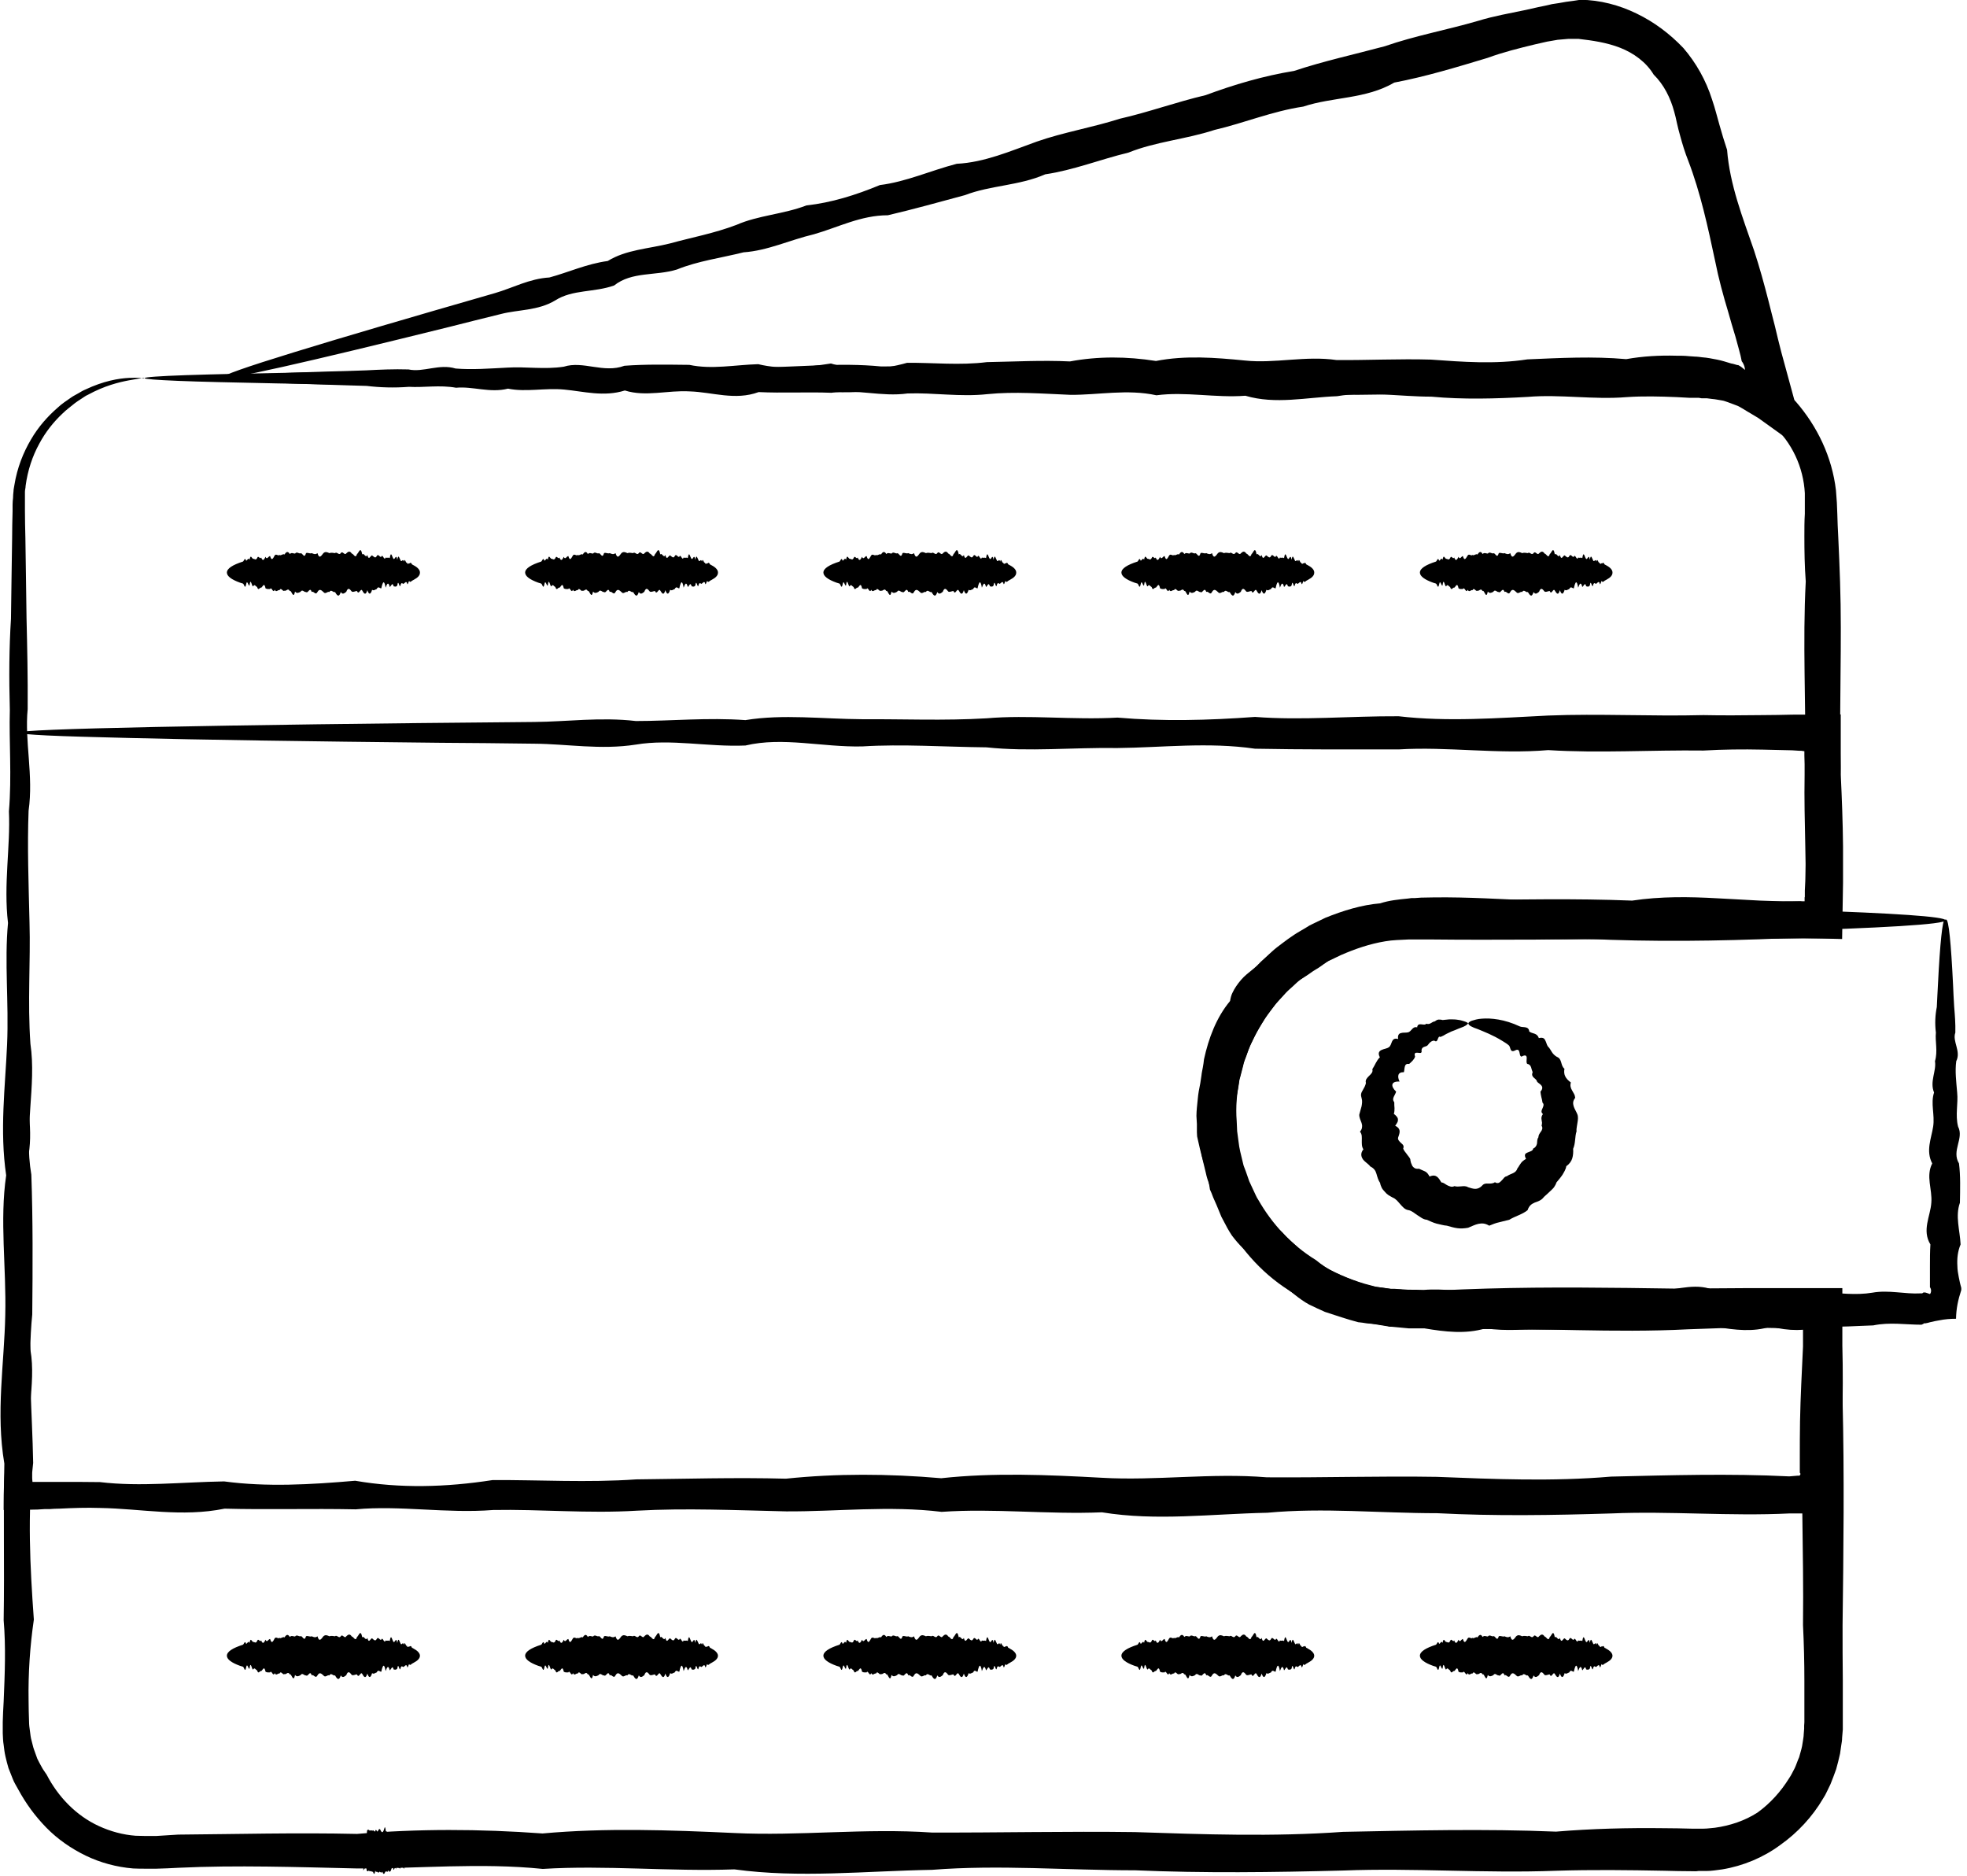
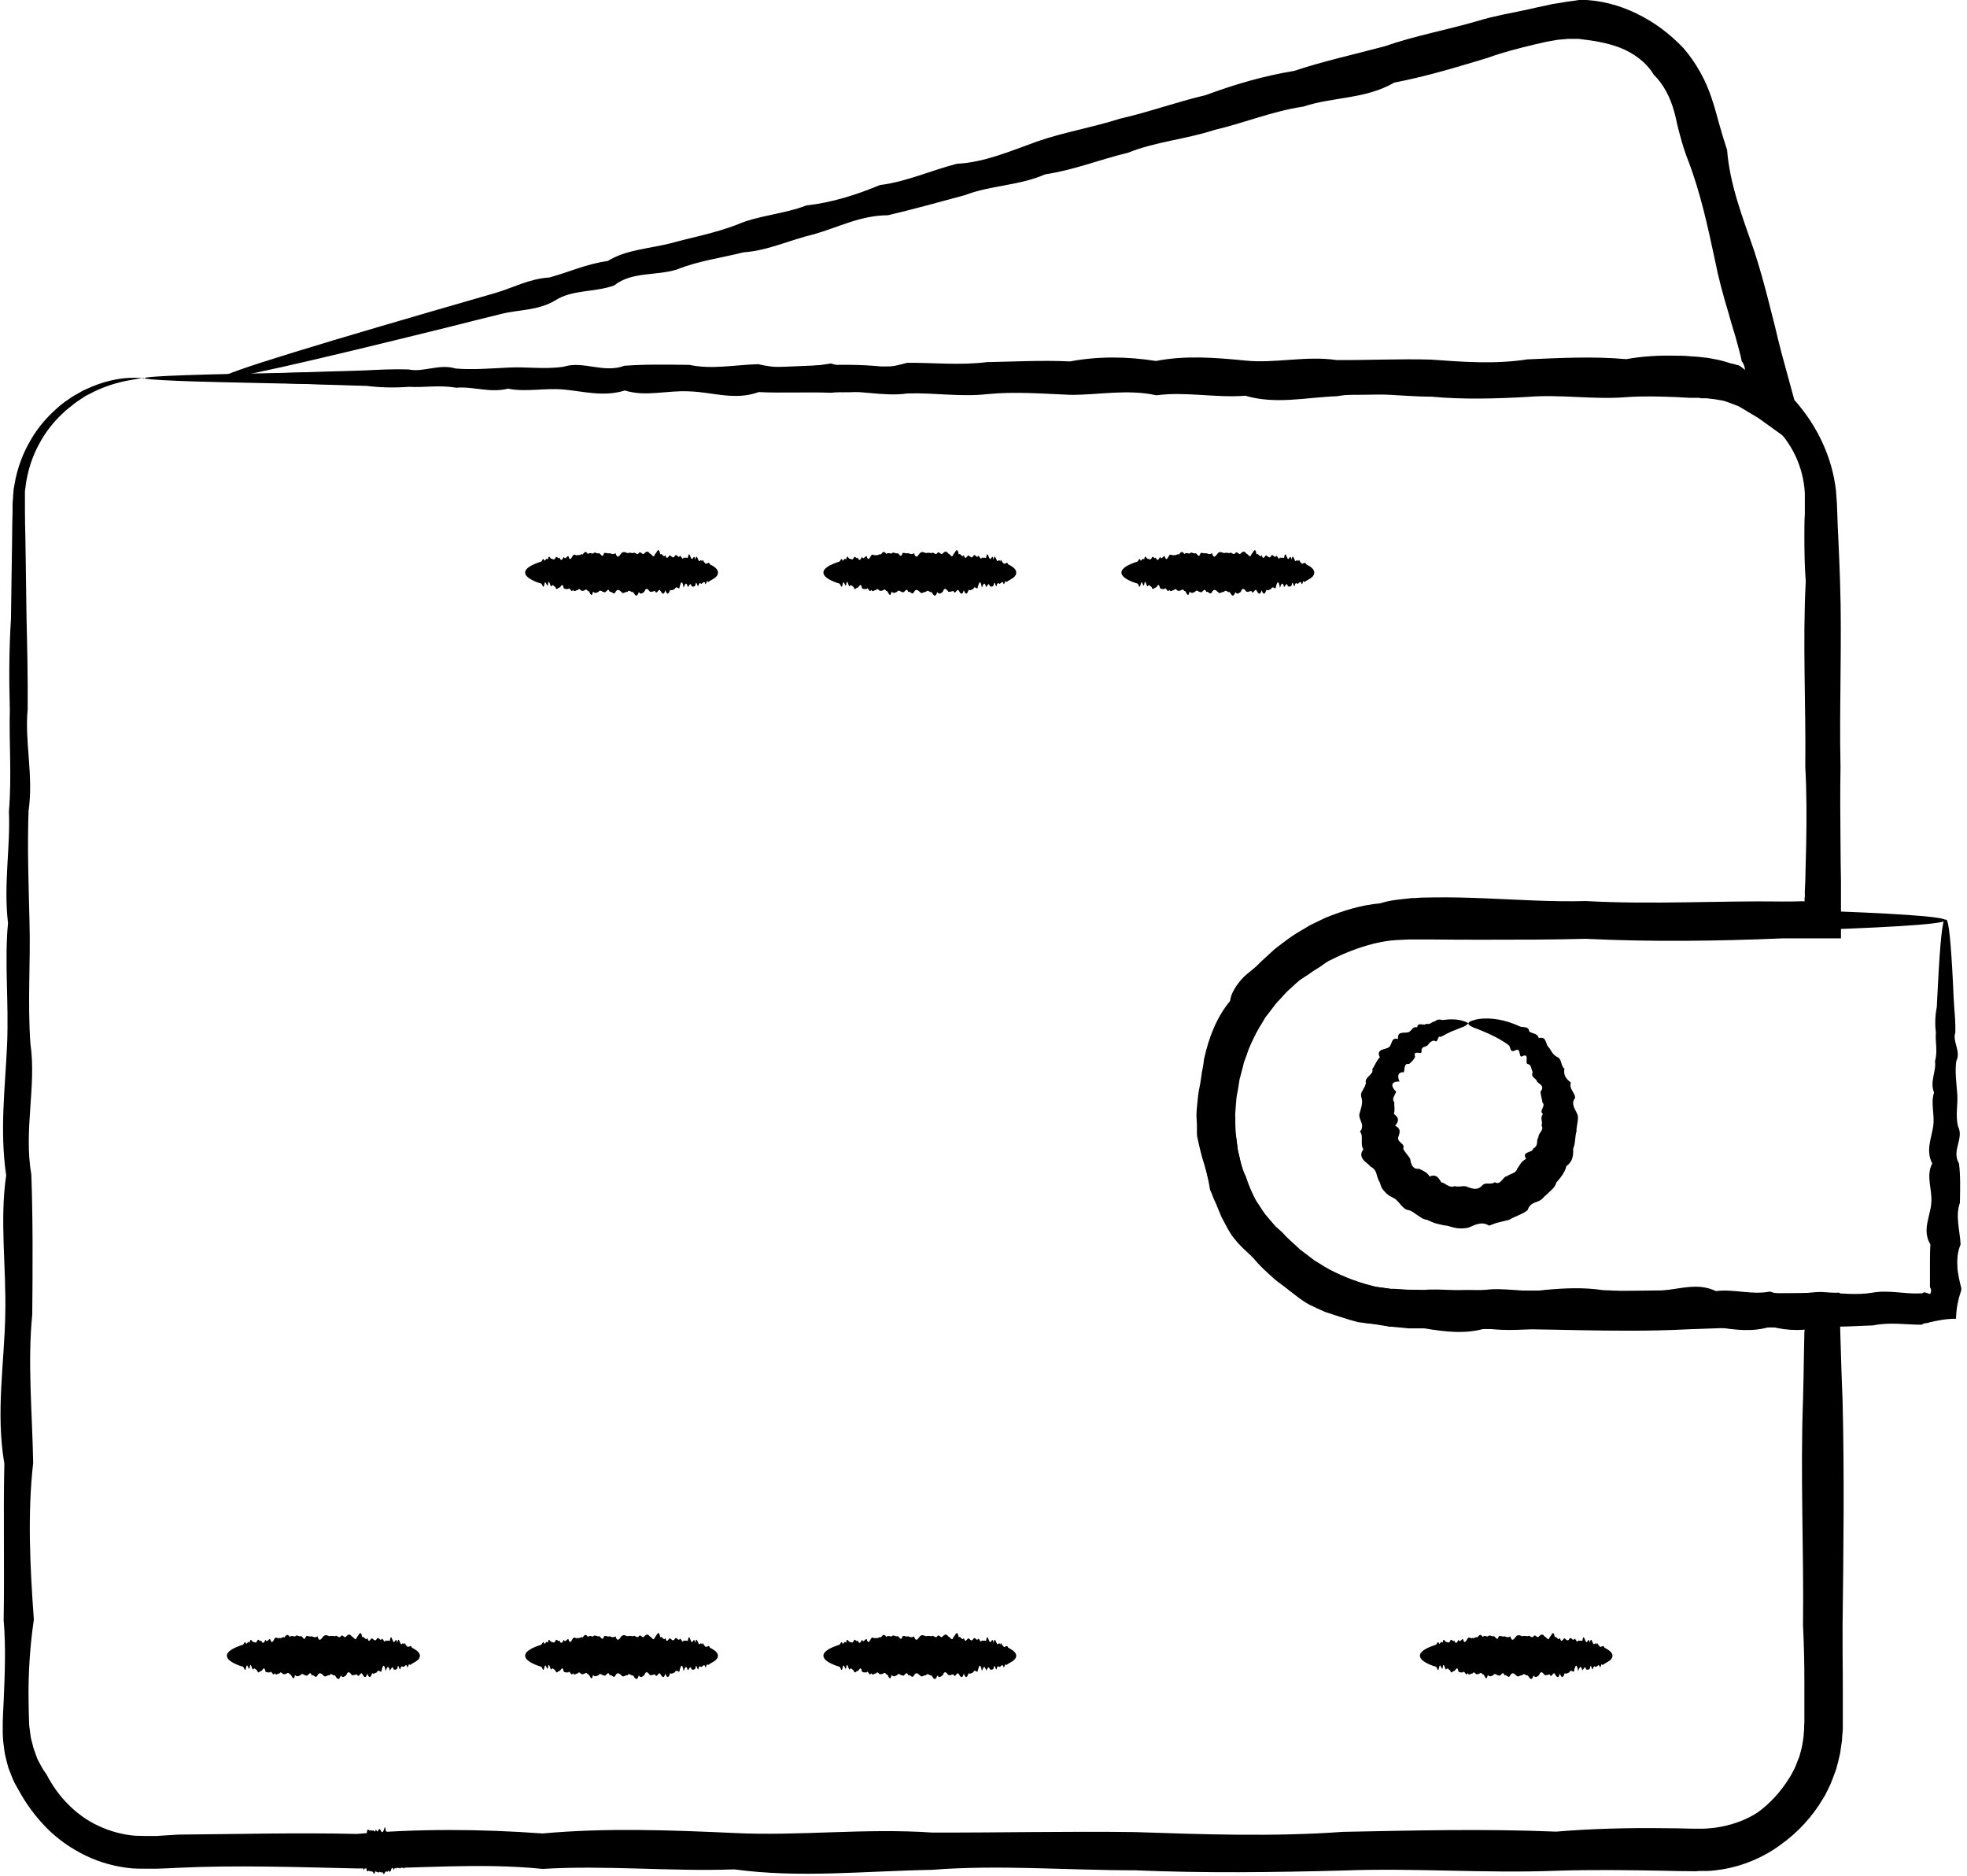
<svg xmlns="http://www.w3.org/2000/svg" width="86" height="82" viewBox="0 0 86 82" fill="none">
  <g clip-path="url(#clip0_840_34804)">
    <path d="M6.27 16.51C6.27 16.51 6.05 16.56 5.62 16.63C5.2 16.71 4.57 16.86 3.84 17.26C3.74 17.3 3.66 17.37 3.56 17.43C3.47 17.49 3.37 17.55 3.28 17.62C3.1 17.77 2.9 17.91 2.72 18.09C2.35 18.44 1.99 18.88 1.71 19.41C1.42 19.94 1.21 20.56 1.12 21.24C1.12 21.33 1.09 21.41 1.09 21.5C1.09 21.59 1.09 21.67 1.09 21.76C1.09 21.85 1.09 21.94 1.09 22.03C1.09 22.12 1.09 22.22 1.09 22.32C1.09 22.7 1.1 23.1 1.11 23.51C1.13 24.6 1.14 25.77 1.16 27.02C1.19 28.27 1.22 29.6 1.21 31C1.07 32.41 1.47 33.89 1.25 35.44C1.19 37 1.25 38.62 1.29 40.32C1.34 42.02 1.2 43.79 1.33 45.63C1.6 47.47 1.03 49.38 1.37 51.35C1.44 53.32 1.43 55.36 1.41 57.46C1.2 59.56 1.41 61.72 1.45 63.95C1.2 66.17 1.31 68.46 1.48 70.8C1.31 71.97 1.23 73.15 1.25 74.35C1.25 74.65 1.26 74.95 1.27 75.25C1.27 75.41 1.29 75.54 1.31 75.68C1.33 75.82 1.34 75.96 1.38 76.09C1.42 76.22 1.44 76.36 1.49 76.49L1.63 76.88C1.69 77 1.75 77.12 1.82 77.24C1.88 77.36 1.97 77.47 2.04 77.58C2.53 78.53 3.32 79.37 4.33 79.83C4.83 80.06 5.38 80.21 5.93 80.25C6.07 80.25 6.2 80.26 6.35 80.26H6.83C7.15 80.24 7.47 80.22 7.79 80.2C10.35 80.18 12.95 80.11 15.61 80.17C18.27 79.94 20.97 79.95 23.72 80.15C26.47 79.9 29.27 80 32.1 80.13C34.94 80.27 37.82 79.91 40.74 80.11C43.66 80.12 46.62 80.05 49.62 80.09C52.62 80.19 55.65 80.3 58.72 80.08C61.79 80.02 64.89 79.94 68.03 80.07C69.6 79.94 71.17 79.9 72.76 79.92C73.16 79.92 73.55 79.93 73.95 79.94C74.05 79.94 74.15 79.94 74.24 79.94H74.49C74.66 79.94 74.82 79.91 74.98 79.9C75.63 79.81 76.28 79.6 76.85 79.23C77.4 78.83 77.86 78.32 78.22 77.74L78.29 77.63L78.35 77.52L78.47 77.29C78.54 77.14 78.59 76.97 78.66 76.82C78.7 76.66 78.76 76.49 78.79 76.33L78.83 76.08C78.84 76 78.86 75.91 78.86 75.83L78.88 75.57V75.44L78.89 75.29V74.68C78.89 74.28 78.89 73.87 78.89 73.47C78.89 72.66 78.87 71.85 78.83 71.04C78.87 67.79 78.71 64.51 78.83 61.21C78.85 60.55 78.86 59.89 78.87 59.23L78.89 58.25L78.91 58.03H78.75H78.58H78.21C77.72 58.03 77.23 58.03 76.74 58.03C75.76 58.04 74.79 58.07 73.81 58.11C70.56 58.28 67.33 58.04 64.14 58.11C63.34 58.05 62.54 58.02 61.75 58.02L61.11 57.99H60.79C60.68 57.96 60.58 57.95 60.47 57.93C60.26 57.9 60.04 57.87 59.83 57.84L59.2 57.69C58.37 57.47 57.55 57.15 56.81 56.69L56.53 56.52C56.44 56.46 56.35 56.4 56.27 56.33C56.1 56.2 55.92 56.08 55.75 55.94C55.43 55.65 55.1 55.37 54.83 55.03L54.61 54.79L54.5 54.67L54.4 54.54L54.02 54.02C53.89 53.85 53.79 53.66 53.68 53.47L53.52 53.19C53.47 53.09 53.43 53 53.38 52.9C53.29 52.71 53.2 52.51 53.11 52.32L52.9 51.72C52.82 51.52 52.77 51.31 52.73 51.11C52.68 50.9 52.62 50.7 52.59 50.49C52.31 48.82 52.43 47.1 52.97 45.5C53.1 45.1 53.29 44.72 53.47 44.34C53.56 44.15 53.68 43.98 53.78 43.79L53.94 43.52C54 43.43 54.06 43.35 54.12 43.26L54.49 42.75L54.91 42.28C54.98 42.2 55.05 42.12 55.12 42.05L55.35 41.84C55.51 41.7 55.65 41.55 55.82 41.42C56.15 41.17 56.48 40.91 56.85 40.7L57.12 40.54L57.25 40.46L57.39 40.39L57.95 40.12C58.72 39.81 59.52 39.56 60.34 39.49C60.74 39.36 61.15 39.32 61.56 39.28L61.71 39.26H61.85L62.13 39.24C62.32 39.24 62.5 39.23 62.69 39.23C63.43 39.22 64.18 39.24 64.92 39.27C66.4 39.33 67.87 39.43 69.33 39.39C72.25 39.55 75.13 39.37 77.97 39.41C78.22 39.41 78.47 39.41 78.72 39.4C78.78 39.4 78.84 39.4 78.9 39.4V39.23L78.91 39.21V39.19V39.14V38.93L78.93 38.51C78.94 37.95 78.96 37.39 78.97 36.84C78.99 35.73 78.99 34.62 78.93 33.53C78.96 30.78 78.81 28.08 78.95 25.42C78.9 24.76 78.89 24.09 78.89 23.44C78.89 23.11 78.89 22.78 78.91 22.46V21.98V21.56C78.88 21 78.74 20.44 78.5 19.93C78.26 19.42 77.92 18.95 77.5 18.59C76.7 17.8 75.63 17.35 74.55 17.27H74.35C74.28 17.26 74.22 17.25 74.14 17.25H73.67C73.36 17.25 73.05 17.25 72.74 17.25C72.12 17.25 71.51 17.24 70.89 17.23C68.44 16.93 66.04 17.18 63.7 17.2C61.36 17.17 59.08 17.37 56.86 17.17C54.64 17.15 52.47 17.02 50.37 17.13C48.27 17.17 46.23 16.7 44.26 17.09C42.29 17.16 40.38 16.79 38.54 17.05C36.7 17.29 34.93 17.02 33.23 17.01C31.53 17 29.9 16.98 28.34 16.97C21.34 16.91 15.83 16.84 12.08 16.76C10.2 16.72 8.76 16.69 7.79 16.65C6.82 16.61 6.32 16.57 6.32 16.53C6.32 16.49 6.94 16.44 8.13 16.4C9.32 16.36 11.09 16.32 13.39 16.28C17.99 16.2 24.72 16.12 33.22 16.06C34.92 16.05 36.69 15.84 38.53 16.02C40.37 16.02 42.28 15.86 44.25 15.98C46.22 15.71 48.26 15.93 50.36 15.94C52.46 15.93 54.62 16.01 56.85 15.9C59.07 15.74 61.36 15.98 63.7 15.87C66.04 16.04 68.44 15.99 70.89 15.84C71.5 15.88 72.12 15.9 72.74 15.9C73.05 15.9 73.36 15.9 73.67 15.9H74.14C74.3 15.89 74.49 15.9 74.66 15.9C76.06 15.97 77.48 16.52 78.51 17.55C79.46 18.64 80.1 19.98 80.27 21.43L80.31 21.97L80.33 22.47C80.34 22.8 80.35 23.13 80.37 23.45C80.4 24.11 80.43 24.77 80.45 25.43C80.54 28.09 80.41 30.79 80.47 33.54C80.45 34.64 80.46 35.74 80.47 36.85C80.47 37.4 80.48 37.96 80.49 38.52C80.49 38.84 80.49 39.16 80.49 39.48C80.49 39.99 80.49 40.5 80.49 41.02H78.93C78.61 41.02 78.28 41.02 77.96 41.02C75.12 41.14 72.24 41.18 69.32 41.04C67.86 41.08 66.39 41.08 64.91 41.08C64.17 41.08 63.43 41.08 62.68 41.07H62.12H61.84H61.7H61.57C61.23 41.09 60.89 41.09 60.56 41.15C59.89 41.26 59.25 41.48 58.63 41.75L58.17 41.97L58.06 42.02L57.95 42.09L57.73 42.22C57.43 42.38 57.17 42.6 56.89 42.8C56.75 42.9 56.63 43.02 56.5 43.14L56.31 43.31C56.25 43.37 56.19 43.43 56.13 43.5L55.78 43.88L55.47 44.29C55.42 44.36 55.36 44.42 55.31 44.5L55.18 44.72C55.09 44.87 55 45.01 54.92 45.16C54.77 45.47 54.61 45.78 54.51 46.11L54.42 46.35L54.38 46.47L54.35 46.6L54.22 47.1C54.19 47.18 54.18 47.27 54.17 47.35L54.13 47.6C54.1 47.77 54.06 47.94 54.05 48.11L54.01 48.63C54 48.72 54.01 48.8 54.01 48.89V49.15C54.01 49.5 54.07 49.85 54.11 50.2C54.13 50.38 54.19 50.54 54.22 50.72C54.26 50.89 54.3 51.07 54.36 51.23L54.54 51.73C54.61 51.89 54.7 52.05 54.77 52.21C54.81 52.29 54.85 52.37 54.89 52.45L55.04 52.67C55.14 52.82 55.23 52.97 55.34 53.11L55.69 53.52L55.78 53.62L55.88 53.71L56.08 53.89C56.31 54.16 56.59 54.38 56.84 54.62L57.26 54.94C57.33 54.99 57.4 55.05 57.47 55.1L57.7 55.24C58.29 55.63 58.95 55.9 59.63 56.11L60.15 56.25C60.33 56.28 60.5 56.3 60.68 56.33C60.77 56.34 60.86 56.36 60.94 56.37H61.21C61.39 56.39 61.56 56.41 61.75 56.41C62.55 56.41 63.34 56.41 64.14 56.39C67.33 56.43 70.56 56.46 73.81 56.39C74.78 56.47 75.76 56.51 76.74 56.53C77.23 56.53 77.72 56.53 78.21 56.53C78.95 56.53 79.69 56.51 80.43 56.51C80.43 57.09 80.45 57.66 80.46 58.24L80.49 59.23C80.51 59.89 80.53 60.55 80.56 61.21C80.64 64.51 80.6 67.79 80.56 71.04C80.56 71.85 80.56 72.66 80.57 73.47C80.57 73.88 80.57 74.28 80.57 74.68V75.61L80.54 75.96C80.54 76.08 80.52 76.19 80.5 76.31L80.45 76.66C80.4 76.89 80.34 77.12 80.28 77.34C80.2 77.56 80.12 77.78 80.03 78L79.88 78.31L79.8 78.47L79.71 78.62C79.24 79.42 78.59 80.12 77.84 80.65C77.1 81.2 76.21 81.57 75.3 81.72C75.07 81.75 74.84 81.79 74.61 81.79H74.26C74.15 81.81 74.06 81.8 73.96 81.8C73.56 81.8 73.17 81.79 72.77 81.78C71.19 81.75 69.61 81.73 68.04 81.78C64.9 81.9 61.8 81.65 58.73 81.77C55.66 81.85 52.63 81.89 49.63 81.76C46.63 81.76 43.67 81.51 40.75 81.74C37.83 81.79 34.95 82.11 32.11 81.72C29.27 81.82 26.48 81.53 23.73 81.7C20.98 81.42 18.28 81.69 15.62 81.68C12.96 81.62 10.36 81.53 7.8 81.65C7.48 81.67 7.16 81.68 6.84 81.69H6.36C6.19 81.69 6 81.69 5.82 81.68C5.1 81.62 4.39 81.43 3.75 81.12C3.11 80.81 2.52 80.4 2.03 79.9C1.54 79.4 1.13 78.84 0.8 78.23C0.72 78.08 0.62 77.93 0.56 77.77C0.5 77.61 0.43 77.45 0.37 77.29C0.32 77.12 0.28 76.96 0.24 76.79C0.2 76.62 0.18 76.45 0.16 76.28C0.13 76.11 0.13 75.94 0.12 75.77V75.51C0.12 75.42 0.12 75.36 0.12 75.28C0.13 74.98 0.14 74.68 0.16 74.38C0.21 73.18 0.26 72 0.16 70.83C0.2 68.49 0.14 66.21 0.19 63.98C-0.19 61.76 0.19 59.59 0.23 57.49C0.28 55.39 -0.02 53.35 0.27 51.38C-0.02 49.41 0.23 47.5 0.31 45.66C0.39 43.82 0.19 42.05 0.35 40.35C0.15 38.65 0.46 37.02 0.39 35.47C0.52 33.91 0.39 32.43 0.43 31.03C0.39 29.62 0.4 28.3 0.48 27.05C0.5 25.8 0.51 24.63 0.53 23.54C0.53 23.13 0.54 22.74 0.55 22.35C0.55 22.25 0.55 22.16 0.55 22.06C0.55 21.96 0.56 21.86 0.57 21.77C0.57 21.67 0.58 21.57 0.59 21.48C0.59 21.38 0.62 21.29 0.63 21.2C0.75 20.45 1.02 19.78 1.35 19.22C1.68 18.65 2.09 18.2 2.5 17.84C2.7 17.65 2.92 17.51 3.12 17.37C3.22 17.3 3.33 17.25 3.43 17.19C3.53 17.13 3.63 17.07 3.73 17.03C4.53 16.65 5.2 16.54 5.64 16.52C6.08 16.5 6.31 16.53 6.31 16.55L6.27 16.51Z" fill="black" />
    <path d="M85.09 40.2C85.2 40.2 85.3 41.2 85.39 43.04C85.4 43.34 85.42 43.67 85.44 44.02C85.47 44.37 85.5 44.75 85.49 45.14C85.35 45.53 85.75 45.95 85.53 46.39C85.47 46.83 85.53 47.28 85.57 47.76C85.62 48.24 85.48 48.74 85.61 49.25C85.88 49.77 85.31 50.3 85.65 50.86C85.72 51.41 85.7 51.99 85.69 52.58C85.48 53.17 85.69 53.78 85.72 54.4C85.59 54.71 85.56 55.03 85.58 55.35C85.58 55.51 85.61 55.67 85.64 55.83C85.66 55.91 85.67 55.99 85.69 56.07L85.72 56.19C85.72 56.19 85.73 56.23 85.74 56.26L85.76 56.36C85.6 56.85 85.53 57.21 85.52 57.65C85.26 57.65 85.03 57.67 84.78 57.72C84.65 57.74 84.52 57.77 84.39 57.8C84.32 57.82 84.25 57.84 84.18 57.85H84.12C84.12 57.85 84.1 57.87 84.08 57.88L84.01 57.91C83.32 57.91 82.62 57.79 81.9 57.94C81.18 57.96 80.45 58.03 79.7 57.97C78.95 58.2 78.19 58.19 77.42 57.99C76.65 58.24 75.86 58.14 75.06 58.01C74.26 57.87 73.45 58.23 72.63 58.03C71.81 58.01 70.98 58.09 70.13 58.05C69.29 57.95 68.44 57.84 67.57 58.06C66.71 58.12 65.84 58.2 64.95 58.07C64.07 58.33 63.18 58.22 62.28 58.07C62.05 58.07 61.83 58.07 61.6 58.07C61.35 58.05 61.11 58.02 60.86 58C60.8 58 60.74 58 60.67 57.98L60.49 57.95C60.37 57.93 60.24 57.91 60.12 57.89C60 57.87 59.87 57.86 59.75 57.85C59.63 57.83 59.5 57.81 59.38 57.8C58.89 57.67 58.42 57.51 57.93 57.35C57.7 57.25 57.47 57.14 57.24 57.03C57.02 56.91 56.81 56.76 56.61 56.6C55.79 55.97 55.11 55.26 54.36 54.58C54.18 54.41 54.01 54.21 53.86 54.01C53.72 53.8 53.6 53.58 53.49 53.36L53.4 53.19L53.33 53.02L53.19 52.68L53.04 52.34C53 52.22 52.95 52.11 52.9 52C52.83 51.5 52.7 51.04 52.55 50.57C52.49 50.33 52.43 50.1 52.38 49.86L52.34 49.68C52.34 49.62 52.33 49.56 52.33 49.5C52.33 49.38 52.33 49.26 52.33 49.14C52.33 49.02 52.31 48.9 52.31 48.78C52.31 48.66 52.32 48.54 52.33 48.42C52.36 48.18 52.37 47.94 52.41 47.71C52.46 47.48 52.5 47.24 52.53 47.01C52.54 46.89 52.57 46.78 52.59 46.66C52.61 46.54 52.63 46.43 52.64 46.31C52.84 45.39 53.18 44.48 53.78 43.76C53.8 43.64 53.83 43.51 53.88 43.41C53.93 43.3 53.99 43.2 54.05 43.11C54.18 42.92 54.33 42.74 54.51 42.59C54.69 42.44 54.87 42.3 55.04 42.15C55.22 42.01 55.4 41.88 55.55 41.71C55.74 41.58 55.93 41.47 56.11 41.34C56.29 41.22 56.46 41.07 56.64 40.95C56.82 40.83 57.01 40.7 57.19 40.58C57.38 40.47 57.58 40.38 57.78 40.29C57.87 40.24 57.97 40.18 58.07 40.14C58.17 40.1 58.27 40.07 58.38 40.03C58.59 39.97 58.79 39.9 59 39.86C59.21 39.82 59.42 39.78 59.62 39.73L59.77 39.69L59.92 39.66C60.02 39.64 60.12 39.61 60.23 39.57C60.34 39.56 60.44 39.54 60.54 39.53L60.69 39.5H60.85C61.06 39.47 61.27 39.45 61.47 39.43H61.63L61.77 39.41C61.86 39.41 61.96 39.41 62.05 39.41C62.24 39.41 62.42 39.43 62.61 39.47C63.36 39.28 64.09 39.63 64.81 39.5C65.53 39.5 66.23 39.49 66.92 39.53C67.61 39.83 68.28 39.58 68.94 39.56C69.6 39.59 70.24 39.39 70.86 39.59C71.48 39.61 72.09 39.74 72.68 39.63C73.27 39.59 73.84 40.06 74.4 39.67C74.96 39.6 75.49 39.97 76.01 39.71C76.53 39.47 77.02 39.74 77.5 39.75C77.98 39.76 78.44 39.78 78.87 39.79C82.81 39.92 85.06 40.07 85.06 40.23C85.06 40.41 82.28 40.57 77.5 40.71C77.02 40.72 76.52 40.93 76.01 40.75C75.49 40.75 74.96 40.91 74.4 40.79C73.85 41.06 73.27 40.84 72.68 40.83C72.09 40.84 71.48 40.75 70.86 40.87C70.24 41.03 69.59 40.79 68.94 40.9C68.28 40.73 67.61 40.78 66.92 40.93C66.23 40.77 65.53 40.97 64.81 40.96C64.09 40.71 63.36 40.88 62.61 40.99C62.42 41.01 62.24 41.02 62.05 41.03H61.77H61.63H61.5C61.33 41.03 61.15 41.03 60.98 41.04H60.85C60.85 41.04 60.76 41.06 60.72 41.07C60.63 41.09 60.55 41.1 60.46 41.13C60.37 41.13 60.28 41.15 60.2 41.16C60.16 41.16 60.11 41.17 60.07 41.18L59.94 41.22C59.77 41.27 59.6 41.32 59.43 41.37C59.26 41.42 59.1 41.51 58.93 41.57C58.85 41.6 58.76 41.63 58.68 41.66C58.6 41.69 58.52 41.73 58.43 41.77C58.28 41.88 58.13 41.97 57.98 42.07C57.83 42.18 57.69 42.29 57.53 42.38C57.37 42.47 57.23 42.59 57.08 42.68C56.93 42.78 56.76 42.86 56.6 42.97C56.48 43.11 56.35 43.24 56.21 43.37C56.09 43.51 55.96 43.65 55.84 43.79C55.7 43.92 55.6 44.08 55.48 44.22L55.3 44.44C55.24 44.51 55.2 44.6 55.15 44.68C54.82 45.36 54.42 46.03 54.24 46.78C54.22 46.88 54.2 46.97 54.17 47.06C54.14 47.15 54.11 47.24 54.09 47.34C54.04 47.53 53.99 47.72 53.94 47.91C53.9 48.1 53.89 48.3 53.88 48.5C53.88 48.6 53.88 48.7 53.9 48.8C53.92 48.9 53.96 49 53.99 49.09C53.99 49.19 54.01 49.29 54.01 49.39V49.54L54.04 49.69C54.07 49.89 54.09 50.08 54.12 50.28C54.21 50.67 54.29 51.07 54.47 51.43C54.72 52.19 55.09 52.95 55.67 53.54C55.74 53.75 55.86 53.92 55.98 54.09C56.1 54.27 56.26 54.4 56.42 54.54C56.5 54.61 56.58 54.67 56.67 54.74C56.76 54.8 56.85 54.85 56.94 54.9C57.13 55 57.3 55.12 57.5 55.19C58.23 55.58 58.97 55.93 59.76 56.17L60.06 56.24C60.16 56.26 60.26 56.27 60.36 56.28L60.66 56.32L60.81 56.34C60.86 56.34 60.91 56.34 60.96 56.34C61.16 56.35 61.36 56.37 61.57 56.38C61.79 56.38 62.02 56.38 62.24 56.39C63.14 56.31 64.03 56.51 64.91 56.39C65.79 56.27 66.66 56.52 67.53 56.39C68.39 56.31 69.25 56.27 70.09 56.4C70.93 56.4 71.76 56.65 72.59 56.42C73.41 56.37 74.22 56.05 75.02 56.44C75.82 56.34 76.6 56.62 77.38 56.46C78.15 56.74 78.91 56.47 79.66 56.48C80.41 56.53 81.14 56.63 81.86 56.51C82.58 56.38 83.28 56.58 83.97 56.54H84.04L84.07 56.52C84.07 56.52 84.09 56.5 84.1 56.5C84.12 56.5 84.14 56.5 84.17 56.5C84.22 56.51 84.29 56.54 84.38 56.57C84.43 56.52 84.46 56.38 84.38 56.27V56.25V56.19V56.07V55.83C84.38 55.67 84.38 55.51 84.38 55.35C84.38 55.03 84.38 54.71 84.4 54.4C84.02 53.78 84.4 53.17 84.44 52.58C84.49 51.99 84.19 51.42 84.48 50.86C84.19 50.31 84.44 49.77 84.52 49.25C84.6 48.73 84.4 48.24 84.56 47.76C84.36 47.28 84.67 46.82 84.6 46.39C84.73 45.95 84.6 45.53 84.64 45.14C84.59 44.75 84.61 44.37 84.68 44.02C84.7 43.67 84.71 43.34 84.73 43.04C84.82 41.21 84.93 40.2 85.03 40.2H85.09Z" fill="black" />
-     <path d="M64.19 44.711C64.19 44.761 64.12 44.821 63.99 44.881C63.93 44.911 63.85 44.931 63.76 44.971C63.67 45.011 63.57 45.051 63.46 45.091C63.39 45.121 63.31 45.161 63.23 45.201C63.19 45.221 63.15 45.251 63.11 45.271C63.07 45.291 63.02 45.311 62.98 45.331C62.84 45.241 62.89 45.631 62.71 45.491C62.59 45.491 62.5 45.581 62.43 45.681C62.36 45.781 62.17 45.721 62.15 45.911C62.18 46.061 62.09 46.031 61.99 46.021C61.9 46.011 61.81 46.021 61.87 46.191C61.82 46.331 61.72 46.411 61.61 46.511C61.48 46.491 61.44 46.551 61.42 46.631C61.4 46.711 61.4 46.801 61.38 46.871C61.1 46.861 61.09 47.061 61.19 47.281C60.81 47.261 60.79 47.481 61.04 47.721C61.02 47.801 60.97 47.871 60.94 47.941C60.92 47.981 60.91 48.021 60.91 48.061C60.91 48.101 60.93 48.151 60.96 48.191C60.96 48.271 60.96 48.361 60.97 48.441C60.97 48.521 60.97 48.611 60.94 48.691C61.05 48.781 61.12 48.851 61.12 48.941C61.12 48.981 61.12 49.021 61.09 49.071C61.07 49.111 61.04 49.161 61 49.211C61.26 49.341 61.21 49.501 61.13 49.721C61.1 49.821 61.18 49.891 61.25 49.961C61.33 50.031 61.4 50.081 61.35 50.211C61.38 50.301 61.45 50.371 61.5 50.441C61.55 50.521 61.62 50.581 61.66 50.671C61.66 50.721 61.68 50.781 61.69 50.831C61.71 50.881 61.73 50.921 61.75 50.971C61.78 51.011 61.81 51.041 61.86 51.071C61.91 51.091 61.97 51.101 62.04 51.091C62.13 51.131 62.22 51.171 62.31 51.211C62.39 51.251 62.45 51.331 62.5 51.431C62.8 51.311 62.89 51.481 63.02 51.691C63.12 51.691 63.2 51.781 63.29 51.821C63.38 51.861 63.48 51.911 63.59 51.851C63.68 51.881 63.79 51.871 63.89 51.861C63.99 51.851 64.09 51.841 64.19 51.901C64.29 51.931 64.4 51.971 64.5 51.971C64.6 51.971 64.7 51.931 64.79 51.841C64.87 51.741 64.96 51.731 65.07 51.741C65.17 51.741 65.28 51.741 65.36 51.681C65.5 51.771 65.58 51.681 65.65 51.611C65.73 51.541 65.77 51.431 65.88 51.421C65.96 51.361 66.05 51.331 66.14 51.291C66.23 51.251 66.31 51.191 66.34 51.081C66.37 51.041 66.4 51.001 66.42 50.961C66.45 50.921 66.47 50.881 66.5 50.841C66.53 50.801 66.56 50.771 66.6 50.741C66.64 50.711 66.68 50.681 66.72 50.661C66.62 50.471 66.69 50.421 66.79 50.381C66.88 50.341 67.03 50.311 67.03 50.211C67.14 50.161 67.18 50.081 67.2 49.991C67.21 49.901 67.2 49.801 67.26 49.721C67.26 49.631 67.31 49.551 67.37 49.471C67.43 49.391 67.46 49.301 67.4 49.211C67.41 49.171 67.42 49.131 67.42 49.081C67.42 49.041 67.4 48.991 67.4 48.951C67.38 48.861 67.4 48.781 67.46 48.701C67.36 48.621 67.4 48.541 67.44 48.451C67.48 48.361 67.52 48.271 67.44 48.201L67.42 48.081L67.39 47.961C67.37 47.881 67.36 47.801 67.35 47.721C67.46 47.601 67.44 47.511 67.39 47.451C67.34 47.381 67.24 47.341 67.2 47.281C67.17 47.121 66.91 47.111 67.01 46.871C66.98 46.801 66.96 46.721 66.94 46.651C66.91 46.581 66.87 46.521 66.78 46.511C66.72 46.471 66.75 46.351 66.75 46.251C66.75 46.151 66.7 46.091 66.52 46.191C66.45 46.171 66.45 46.071 66.43 45.991C66.41 45.911 66.37 45.851 66.24 45.921C66 46.041 66.06 45.761 65.96 45.691C65.87 45.611 65.77 45.561 65.68 45.501C65.26 45.241 64.88 45.101 64.62 44.991C64.35 44.901 64.2 44.821 64.2 44.741C64.2 44.701 64.25 44.661 64.35 44.621C64.45 44.591 64.6 44.541 64.79 44.531C65.18 44.501 65.77 44.551 66.45 44.871C66.58 44.931 66.84 44.841 66.86 45.091C66.92 45.141 67.01 45.161 67.1 45.191C67.18 45.221 67.25 45.281 67.28 45.381C67.44 45.341 67.52 45.381 67.56 45.481C67.61 45.561 67.62 45.671 67.68 45.751C67.75 45.811 67.79 45.901 67.85 45.991C67.9 46.071 67.97 46.141 68.07 46.201C68.31 46.291 68.22 46.581 68.4 46.721C68.35 46.981 68.45 47.151 68.68 47.321C68.64 47.451 68.67 47.561 68.73 47.661C68.76 47.711 68.79 47.761 68.82 47.821C68.85 47.871 68.86 47.931 68.87 47.991C68.76 48.131 68.77 48.241 68.8 48.351C68.83 48.461 68.91 48.581 68.96 48.701C69.01 48.821 68.99 48.951 68.97 49.071C68.96 49.131 68.95 49.191 68.94 49.261C68.93 49.321 68.92 49.391 68.93 49.451C68.85 49.691 68.89 49.971 68.78 50.221C68.79 50.361 68.78 50.511 68.74 50.641C68.7 50.771 68.61 50.891 68.48 50.981C68.46 51.121 68.38 51.241 68.31 51.361C68.23 51.481 68.14 51.581 68.05 51.691C68.03 51.761 67.99 51.831 67.95 51.891C67.91 51.951 67.85 52.001 67.8 52.051L67.64 52.201C67.59 52.251 67.53 52.291 67.48 52.351C67.39 52.471 67.24 52.521 67.1 52.571C66.96 52.631 66.85 52.711 66.79 52.901C66.56 53.091 66.25 53.161 65.99 53.321L65.55 53.431C65.4 53.461 65.26 53.521 65.11 53.581C64.93 53.471 64.79 53.471 64.64 53.501C64.49 53.531 64.34 53.611 64.19 53.671C64.03 53.701 63.87 53.711 63.72 53.691C63.56 53.671 63.41 53.621 63.26 53.581C63.11 53.571 62.96 53.521 62.81 53.491C62.66 53.451 62.52 53.381 62.38 53.321C62.22 53.311 62.1 53.201 61.97 53.121C61.84 53.041 61.74 52.931 61.58 52.901C61.42 52.881 61.32 52.751 61.22 52.641C61.12 52.531 61.04 52.411 60.89 52.351C60.82 52.311 60.76 52.281 60.7 52.241C60.64 52.201 60.59 52.151 60.54 52.091C60.49 52.041 60.44 51.981 60.41 51.921C60.38 51.861 60.35 51.781 60.34 51.711C60.26 51.601 60.22 51.451 60.18 51.311C60.14 51.171 60.07 51.071 59.91 50.991C59.83 50.881 59.68 50.801 59.59 50.681C59.51 50.561 59.47 50.421 59.61 50.241C59.53 50.131 59.54 49.981 59.54 49.851C59.54 49.721 59.56 49.591 59.46 49.471C59.52 49.401 59.55 49.331 59.55 49.271C59.56 49.211 59.55 49.151 59.53 49.091C59.49 48.971 59.42 48.851 59.43 48.721C59.46 48.601 59.5 48.481 59.53 48.361C59.55 48.241 59.57 48.131 59.53 48.001C59.51 47.941 59.5 47.881 59.51 47.821C59.52 47.761 59.55 47.711 59.58 47.661C59.64 47.551 59.7 47.461 59.72 47.341C59.68 47.211 59.77 47.121 59.86 47.031C59.94 46.951 60.04 46.871 60 46.741C60.12 46.561 60.18 46.361 60.33 46.221C60.23 46.031 60.3 45.951 60.4 45.901C60.5 45.851 60.64 45.841 60.72 45.781C60.8 45.731 60.82 45.621 60.86 45.531C60.9 45.441 60.97 45.371 61.13 45.421C61.1 45.261 61.16 45.181 61.25 45.161C61.34 45.131 61.46 45.151 61.55 45.131C61.72 45.101 61.75 44.851 61.96 44.911C61.99 44.651 62.27 44.871 62.36 44.751C62.53 44.811 62.6 44.661 62.73 44.651C62.78 44.611 62.83 44.581 62.89 44.571C62.95 44.571 63.01 44.571 63.07 44.591C63.18 44.581 63.28 44.571 63.37 44.561C63.51 44.561 63.63 44.561 63.74 44.581C63.84 44.591 63.93 44.621 64 44.641C64.14 44.681 64.21 44.731 64.21 44.781L64.19 44.711Z" fill="black" />
+     <path d="M64.19 44.711C64.19 44.761 64.12 44.821 63.99 44.881C63.93 44.911 63.85 44.931 63.76 44.971C63.67 45.011 63.57 45.051 63.46 45.091C63.39 45.121 63.31 45.161 63.23 45.201C63.19 45.221 63.15 45.251 63.11 45.271C63.07 45.291 63.02 45.311 62.98 45.331C62.84 45.241 62.89 45.631 62.71 45.491C62.59 45.491 62.5 45.581 62.43 45.681C62.36 45.781 62.17 45.721 62.15 45.911C62.18 46.061 62.09 46.031 61.99 46.021C61.9 46.011 61.81 46.021 61.87 46.191C61.82 46.331 61.72 46.411 61.61 46.511C61.48 46.491 61.44 46.551 61.42 46.631C61.4 46.711 61.4 46.801 61.38 46.871C61.1 46.861 61.09 47.061 61.19 47.281C60.81 47.261 60.79 47.481 61.04 47.721C61.02 47.801 60.97 47.871 60.94 47.941C60.92 47.981 60.91 48.021 60.91 48.061C60.91 48.101 60.93 48.151 60.96 48.191C60.96 48.271 60.96 48.361 60.97 48.441C60.97 48.521 60.97 48.611 60.94 48.691C61.05 48.781 61.12 48.851 61.12 48.941C61.12 48.981 61.12 49.021 61.09 49.071C61.07 49.111 61.04 49.161 61 49.211C61.26 49.341 61.21 49.501 61.13 49.721C61.1 49.821 61.18 49.891 61.25 49.961C61.33 50.031 61.4 50.081 61.35 50.211C61.38 50.301 61.45 50.371 61.5 50.441C61.55 50.521 61.62 50.581 61.66 50.671C61.66 50.721 61.68 50.781 61.69 50.831C61.71 50.881 61.73 50.921 61.75 50.971C61.78 51.011 61.81 51.041 61.86 51.071C61.91 51.091 61.97 51.101 62.04 51.091C62.39 51.251 62.45 51.331 62.5 51.431C62.8 51.311 62.89 51.481 63.02 51.691C63.12 51.691 63.2 51.781 63.29 51.821C63.38 51.861 63.48 51.911 63.59 51.851C63.68 51.881 63.79 51.871 63.89 51.861C63.99 51.851 64.09 51.841 64.19 51.901C64.29 51.931 64.4 51.971 64.5 51.971C64.6 51.971 64.7 51.931 64.79 51.841C64.87 51.741 64.96 51.731 65.07 51.741C65.17 51.741 65.28 51.741 65.36 51.681C65.5 51.771 65.58 51.681 65.65 51.611C65.73 51.541 65.77 51.431 65.88 51.421C65.96 51.361 66.05 51.331 66.14 51.291C66.23 51.251 66.31 51.191 66.34 51.081C66.37 51.041 66.4 51.001 66.42 50.961C66.45 50.921 66.47 50.881 66.5 50.841C66.53 50.801 66.56 50.771 66.6 50.741C66.64 50.711 66.68 50.681 66.72 50.661C66.62 50.471 66.69 50.421 66.79 50.381C66.88 50.341 67.03 50.311 67.03 50.211C67.14 50.161 67.18 50.081 67.2 49.991C67.21 49.901 67.2 49.801 67.26 49.721C67.26 49.631 67.31 49.551 67.37 49.471C67.43 49.391 67.46 49.301 67.4 49.211C67.41 49.171 67.42 49.131 67.42 49.081C67.42 49.041 67.4 48.991 67.4 48.951C67.38 48.861 67.4 48.781 67.46 48.701C67.36 48.621 67.4 48.541 67.44 48.451C67.48 48.361 67.52 48.271 67.44 48.201L67.42 48.081L67.39 47.961C67.37 47.881 67.36 47.801 67.35 47.721C67.46 47.601 67.44 47.511 67.39 47.451C67.34 47.381 67.24 47.341 67.2 47.281C67.17 47.121 66.91 47.111 67.01 46.871C66.98 46.801 66.96 46.721 66.94 46.651C66.91 46.581 66.87 46.521 66.78 46.511C66.72 46.471 66.75 46.351 66.75 46.251C66.75 46.151 66.7 46.091 66.52 46.191C66.45 46.171 66.45 46.071 66.43 45.991C66.41 45.911 66.37 45.851 66.24 45.921C66 46.041 66.06 45.761 65.96 45.691C65.87 45.611 65.77 45.561 65.68 45.501C65.26 45.241 64.88 45.101 64.62 44.991C64.35 44.901 64.2 44.821 64.2 44.741C64.2 44.701 64.25 44.661 64.35 44.621C64.45 44.591 64.6 44.541 64.79 44.531C65.18 44.501 65.77 44.551 66.45 44.871C66.58 44.931 66.84 44.841 66.86 45.091C66.92 45.141 67.01 45.161 67.1 45.191C67.18 45.221 67.25 45.281 67.28 45.381C67.44 45.341 67.52 45.381 67.56 45.481C67.61 45.561 67.62 45.671 67.68 45.751C67.75 45.811 67.79 45.901 67.85 45.991C67.9 46.071 67.97 46.141 68.07 46.201C68.31 46.291 68.22 46.581 68.4 46.721C68.35 46.981 68.45 47.151 68.68 47.321C68.64 47.451 68.67 47.561 68.73 47.661C68.76 47.711 68.79 47.761 68.82 47.821C68.85 47.871 68.86 47.931 68.87 47.991C68.76 48.131 68.77 48.241 68.8 48.351C68.83 48.461 68.91 48.581 68.96 48.701C69.01 48.821 68.99 48.951 68.97 49.071C68.96 49.131 68.95 49.191 68.94 49.261C68.93 49.321 68.92 49.391 68.93 49.451C68.85 49.691 68.89 49.971 68.78 50.221C68.79 50.361 68.78 50.511 68.74 50.641C68.7 50.771 68.61 50.891 68.48 50.981C68.46 51.121 68.38 51.241 68.31 51.361C68.23 51.481 68.14 51.581 68.05 51.691C68.03 51.761 67.99 51.831 67.95 51.891C67.91 51.951 67.85 52.001 67.8 52.051L67.64 52.201C67.59 52.251 67.53 52.291 67.48 52.351C67.39 52.471 67.24 52.521 67.1 52.571C66.96 52.631 66.85 52.711 66.79 52.901C66.56 53.091 66.25 53.161 65.99 53.321L65.55 53.431C65.4 53.461 65.26 53.521 65.11 53.581C64.93 53.471 64.79 53.471 64.64 53.501C64.49 53.531 64.34 53.611 64.19 53.671C64.03 53.701 63.87 53.711 63.72 53.691C63.56 53.671 63.41 53.621 63.26 53.581C63.11 53.571 62.96 53.521 62.81 53.491C62.66 53.451 62.52 53.381 62.38 53.321C62.22 53.311 62.1 53.201 61.97 53.121C61.84 53.041 61.74 52.931 61.58 52.901C61.42 52.881 61.32 52.751 61.22 52.641C61.12 52.531 61.04 52.411 60.89 52.351C60.82 52.311 60.76 52.281 60.7 52.241C60.64 52.201 60.59 52.151 60.54 52.091C60.49 52.041 60.44 51.981 60.41 51.921C60.38 51.861 60.35 51.781 60.34 51.711C60.26 51.601 60.22 51.451 60.18 51.311C60.14 51.171 60.07 51.071 59.91 50.991C59.83 50.881 59.68 50.801 59.59 50.681C59.51 50.561 59.47 50.421 59.61 50.241C59.53 50.131 59.54 49.981 59.54 49.851C59.54 49.721 59.56 49.591 59.46 49.471C59.52 49.401 59.55 49.331 59.55 49.271C59.56 49.211 59.55 49.151 59.53 49.091C59.49 48.971 59.42 48.851 59.43 48.721C59.46 48.601 59.5 48.481 59.53 48.361C59.55 48.241 59.57 48.131 59.53 48.001C59.51 47.941 59.5 47.881 59.51 47.821C59.52 47.761 59.55 47.711 59.58 47.661C59.64 47.551 59.7 47.461 59.72 47.341C59.68 47.211 59.77 47.121 59.86 47.031C59.94 46.951 60.04 46.871 60 46.741C60.12 46.561 60.18 46.361 60.33 46.221C60.23 46.031 60.3 45.951 60.4 45.901C60.5 45.851 60.64 45.841 60.72 45.781C60.8 45.731 60.82 45.621 60.86 45.531C60.9 45.441 60.97 45.371 61.13 45.421C61.1 45.261 61.16 45.181 61.25 45.161C61.34 45.131 61.46 45.151 61.55 45.131C61.72 45.101 61.75 44.851 61.96 44.911C61.99 44.651 62.27 44.871 62.36 44.751C62.53 44.811 62.6 44.661 62.73 44.651C62.78 44.611 62.83 44.581 62.89 44.571C62.95 44.571 63.01 44.571 63.07 44.591C63.18 44.581 63.28 44.571 63.37 44.561C63.51 44.561 63.63 44.561 63.74 44.581C63.84 44.591 63.93 44.621 64 44.641C64.14 44.681 64.21 44.731 64.21 44.781L64.19 44.711Z" fill="black" />
    <path d="M9.7 16.54C9.7 16.43 11.35 16.33 14.38 16.24C14.88 16.23 15.43 16.21 16.01 16.19C16.59 16.16 17.21 16.13 17.86 16.15C18.51 16.29 19.2 15.89 19.92 16.11C20.64 16.17 21.4 16.11 22.19 16.07C22.98 16.02 23.8 16.16 24.65 16.03C25.5 15.76 26.39 16.33 27.3 15.99C28.21 15.92 29.16 15.94 30.14 15.95C31.12 16.16 32.12 15.95 33.15 15.92C34.18 16.17 35.24 16.06 36.33 15.89C37.42 16.23 38.53 16.18 39.66 15.86C40.8 15.85 41.96 15.98 43.15 15.83C44.34 15.81 45.55 15.74 46.78 15.8C48.01 15.57 49.27 15.58 50.54 15.78C51.82 15.53 53.11 15.63 54.43 15.76C55.74 15.9 57.08 15.54 58.44 15.74C59.8 15.75 61.17 15.68 62.56 15.72C63.95 15.82 65.36 15.93 66.78 15.71C68.2 15.65 69.64 15.57 71.1 15.7C71.83 15.57 72.56 15.53 73.29 15.55C73.47 15.55 73.66 15.55 73.84 15.57L74.12 15.59C74.12 15.59 74.21 15.59 74.27 15.6L74.43 15.62C74.54 15.63 74.65 15.64 74.75 15.66L75.07 15.72C75.28 15.76 75.49 15.83 75.69 15.89C75.78 15.9 75.88 15.94 75.96 15.96H76C76 15.96 76.04 15.99 76.07 16C76.12 16.03 76.17 16.07 76.23 16.12L76.29 16.17V16.14C76.29 16.11 76.28 16.07 76.27 16.03C76.25 15.95 76.2 15.85 76.15 15.79C76.15 15.8 76.14 15.73 76.13 15.69L76.1 15.55L76.03 15.28L75.88 14.73C75.77 14.37 75.66 14 75.56 13.64C75.34 12.91 75.14 12.18 74.99 11.42C74.67 9.92 74.35 8.43 73.81 7.02C73.67 6.67 73.56 6.31 73.46 5.94C73.41 5.76 73.36 5.58 73.32 5.39C73.3 5.3 73.28 5.2 73.26 5.12L73.2 4.89C73.04 4.29 72.75 3.7 72.3 3.26C71.97 2.71 71.42 2.32 70.84 2.09C70.25 1.86 69.63 1.77 69.02 1.7C68.87 1.7 68.71 1.7 68.56 1.7L68.1 1.74L67.64 1.82L67.11 1.94C66.41 2.11 65.72 2.28 65.04 2.53C63.68 2.94 62.33 3.35 60.96 3.61C59.71 4.34 58.27 4.23 56.98 4.66C55.63 4.86 54.39 5.38 53.1 5.68C51.85 6.09 50.53 6.19 49.34 6.67C48.1 6.97 46.93 7.44 45.7 7.62C44.56 8.12 43.3 8.1 42.19 8.53C41.04 8.84 39.93 9.15 38.82 9.41C37.64 9.41 36.64 9.94 35.59 10.24C34.53 10.49 33.56 10.96 32.51 11.03C31.51 11.28 30.51 11.41 29.6 11.78C28.67 12.07 27.63 11.86 26.85 12.48C25.98 12.79 25.03 12.65 24.28 13.13C23.52 13.59 22.65 13.53 21.89 13.73C21.12 13.92 20.39 14.1 19.69 14.28C16.54 15.06 14.05 15.66 12.35 16.04C10.65 16.42 9.73 16.59 9.71 16.51C9.69 16.42 10.77 16.04 12.82 15.41C14.86 14.78 17.86 13.9 21.65 12.81C22.41 12.59 23.15 12.18 24.02 12.13C24.84 11.91 25.66 11.53 26.57 11.41C27.38 10.91 28.35 10.88 29.3 10.64C30.24 10.38 31.23 10.2 32.2 9.83C33.16 9.41 34.24 9.37 35.26 8.98C36.35 8.86 37.41 8.53 38.47 8.09C39.61 7.95 40.68 7.46 41.83 7.16C43.04 7.1 44.16 6.61 45.33 6.19C46.5 5.78 47.74 5.58 48.96 5.19C50.2 4.91 51.43 4.46 52.71 4.16C53.95 3.7 55.23 3.32 56.58 3.1C57.87 2.67 59.21 2.38 60.55 2.02C61.87 1.56 63.26 1.31 64.63 0.91C65.31 0.7 66.02 0.58 66.73 0.43C66.91 0.39 67.08 0.35 67.26 0.31C67.46 0.27 67.66 0.23 67.86 0.18C68.06 0.15 68.27 0.12 68.47 0.08C68.68 0.05 68.88 0.03 69.1 -0.01C69.95 0 70.79 0.22 71.55 0.59C72.32 0.96 73.01 1.48 73.6 2.1C74.16 2.75 74.59 3.52 74.85 4.34L74.95 4.65C74.98 4.75 75 4.83 75.03 4.93L75.18 5.47C75.28 5.83 75.39 6.19 75.51 6.55C75.63 8.08 76.19 9.5 76.69 10.95C76.93 11.68 77.13 12.41 77.32 13.15C77.41 13.52 77.51 13.89 77.6 14.25C77.69 14.63 77.78 15.01 77.88 15.39C78.09 16.16 78.3 16.93 78.51 17.7C78.61 18.09 78.72 18.47 78.82 18.86L78.9 19.15L78.94 19.29C78.94 19.29 78.97 19.39 78.97 19.42L79.06 19.84C78.33 19.32 77.6 18.79 76.87 18.27L76.4 17.99L76.17 17.85C76.09 17.81 76.01 17.75 75.94 17.73L75.51 17.57C75.44 17.55 75.38 17.52 75.31 17.51C75.16 17.49 75.01 17.45 74.85 17.44L74.62 17.41H74.39L74.27 17.39C74.23 17.39 74.19 17.39 74.14 17.39H73.86L73.31 17.36C72.58 17.33 71.84 17.31 71.12 17.36C69.67 17.48 68.22 17.23 66.8 17.35C65.38 17.43 63.97 17.47 62.58 17.34C61.19 17.34 59.81 17.09 58.46 17.32C57.11 17.37 55.77 17.69 54.45 17.3C53.13 17.4 51.84 17.11 50.56 17.28C49.28 17 48.03 17.27 46.8 17.26C45.57 17.21 44.36 17.11 43.17 17.23C41.98 17.36 40.82 17.16 39.68 17.2C38.54 17.36 37.43 16.99 36.35 17.17C35.26 17.13 34.21 17.19 33.17 17.14C32.14 17.52 31.14 17.14 30.16 17.11C29.18 17.05 28.24 17.36 27.32 17.07C26.4 17.36 25.52 17.11 24.67 17.03C23.82 16.95 23 17.15 22.21 16.99C21.42 17.19 20.67 16.88 19.94 16.95C19.22 16.82 18.53 16.95 17.88 16.91C17.23 16.96 16.61 16.94 16.03 16.87C15.45 16.85 14.91 16.84 14.4 16.82C11.37 16.73 9.72 16.62 9.72 16.52L9.7 16.54Z" fill="black" />
    <path d="M18.11 80.9C18.11 81.01 18.06 81.11 17.98 81.2C17.97 81.22 17.95 81.23 17.93 81.25C17.91 81.28 17.9 81.31 17.88 81.29C17.86 81.15 17.84 81.55 17.82 81.34C17.8 81.28 17.78 81.34 17.76 81.38C17.74 81.43 17.72 81.29 17.69 81.42C17.67 81.69 17.64 81.12 17.62 81.46C17.6 81.53 17.57 81.51 17.54 81.5C17.51 81.29 17.48 81.5 17.46 81.54C17.43 81.29 17.4 81.4 17.37 81.57C17.34 81.23 17.31 81.28 17.28 81.6C17.25 81.6 17.22 81.48 17.18 81.63C17.15 81.65 17.11 81.72 17.08 81.66C17.05 81.89 17.01 81.88 16.98 81.68C16.94 81.93 16.91 81.83 16.87 81.7C16.83 81.56 16.8 81.92 16.76 81.72C16.72 81.7 16.68 81.78 16.65 81.74C16.61 81.64 16.57 81.53 16.53 81.75C16.49 81.81 16.45 81.89 16.41 81.76C16.37 82.02 16.33 81.91 16.29 81.76C16.25 81.8 16.21 81.62 16.17 81.76C16.13 81.72 16.09 81.86 16.05 81.78C16.11 81.21 16.16 80.64 16.22 80.07C16.22 80.07 16.22 80.07 16.22 80.08C16.24 80.16 16.26 80.24 16.32 80.1C16.38 79.94 16.38 80.18 16.42 80.12C16.42 80.37 16.5 80.05 16.52 80.14C16.56 80.12 16.57 80.29 16.62 80.17C16.66 80.13 16.69 80.08 16.72 80.19C16.78 79.81 16.78 80.29 16.81 80.21C16.83 80.37 16.87 80.19 16.9 80.23C16.93 80.16 16.96 80.41 16.99 80.26C17.02 80.29 17.05 80.14 17.08 80.29C17.11 80.1 17.14 80.45 17.17 80.31C17.2 80.31 17.23 80.3 17.25 80.33C17.29 80.62 17.31 80.38 17.33 80.36C17.36 80.39 17.37 80.19 17.41 80.39C17.44 80.41 17.47 80.54 17.49 80.42C17.51 80.38 17.58 80.84 17.56 80.45C17.58 80.38 17.64 80.75 17.63 80.48C17.63 80.23 17.67 80.5 17.7 80.51C17.72 80.52 17.74 80.53 17.76 80.54C17.94 80.64 18.07 80.78 18.1 80.93C18.13 81.1 18.04 81.28 17.82 81.45C17.8 81.47 17.8 81.68 17.75 81.5C17.72 81.5 17.71 81.67 17.68 81.55C17.68 81.83 17.63 81.61 17.6 81.59C17.57 81.61 17.53 81.52 17.51 81.63C17.49 81.79 17.44 81.55 17.41 81.67C17.37 81.5 17.34 81.55 17.31 81.71C17.27 81.55 17.24 81.75 17.2 81.74C17.16 81.49 17.13 81.67 17.09 81.77C17.05 81.87 17.01 81.73 16.97 81.79C16.93 81.74 16.89 81.85 16.85 81.81C16.81 81.93 16.76 81.97 16.72 81.82C16.67 81.9 16.63 81.83 16.59 81.82C16.54 81.92 16.5 81.8 16.45 81.82C16.4 81.87 16.39 81.54 16.31 81.82C16.26 81.85 16.22 81.76 16.17 81.81C16.13 81.77 16.09 81.72 16.03 81.79C16.03 81.51 15.95 81.67 15.88 81.77L16.05 80.02C16.09 79.96 16.13 79.99 16.17 80.03C16.21 80 16.25 80.02 16.29 80.03C16.33 79.95 16.37 80.15 16.41 80.03C16.45 79.91 16.49 80.15 16.53 80.03C16.57 79.95 16.61 79.91 16.65 80.04C16.69 80.04 16.72 80.29 16.76 80.05C16.8 80 16.83 79.68 16.87 80.07C16.91 79.97 16.94 80.25 16.98 80.09C17.02 80.37 17.05 80.1 17.08 80.11C17.11 80.16 17.15 80.26 17.18 80.14C17.21 80.01 17.25 80.21 17.28 80.17C17.31 80.01 17.34 80.38 17.37 80.2C17.4 80.24 17.43 80.17 17.46 80.23C17.49 79.85 17.52 80.23 17.54 80.27C17.57 80.32 17.59 80.02 17.62 80.31C17.65 80.02 17.67 80.27 17.69 80.35C17.71 80.43 17.74 80.23 17.76 80.39C17.78 80.19 17.8 80.5 17.82 80.43C17.84 80.56 17.86 80.43 17.88 80.47C17.9 80.43 17.92 80.44 17.93 80.51C17.95 80.53 17.96 80.54 17.98 80.56C18.06 80.65 18.11 80.75 18.11 80.86V80.9Z" fill="black" />
-     <path d="M18.36 25.04C18.36 25.15 18.27 25.25 18.1 25.34C18.07 25.36 18.04 25.37 18.01 25.39C17.98 25.42 17.94 25.45 17.91 25.43C17.87 25.29 17.83 25.69 17.79 25.47C17.75 25.41 17.71 25.47 17.66 25.51C17.61 25.56 17.57 25.42 17.52 25.55C17.47 25.82 17.42 25.25 17.37 25.59C17.32 25.67 17.27 25.64 17.21 25.63C17.16 25.42 17.1 25.63 17.04 25.66C16.98 25.41 16.92 25.52 16.86 25.69C16.8 25.35 16.74 25.4 16.67 25.72C16.61 25.73 16.54 25.6 16.47 25.75C16.4 25.77 16.34 25.84 16.27 25.78C16.2 26.01 16.13 26 16.06 25.8C15.99 26.05 15.91 25.95 15.84 25.82C15.77 25.68 15.69 26.04 15.61 25.84C15.53 25.83 15.46 25.9 15.38 25.86C15.3 25.76 15.22 25.65 15.14 25.87C15.06 25.93 14.98 26.01 14.9 25.88C14.82 26.14 14.73 26.03 14.65 25.88C14.57 25.92 14.48 25.74 14.4 25.88C14.31 25.84 14.23 26 14.14 25.88C14.05 25.8 13.97 25.72 13.88 25.88C13.79 26.05 13.71 25.81 13.63 25.88C13.55 25.63 13.47 25.96 13.38 25.88C13.3 25.9 13.22 25.74 13.14 25.87C13.06 25.91 12.98 25.96 12.9 25.86C12.82 26.24 12.74 25.76 12.67 25.84C12.59 25.68 12.52 25.86 12.44 25.82C12.37 25.89 12.29 25.65 12.22 25.8C12.15 25.77 12.08 25.92 12.01 25.78C11.94 25.97 11.87 25.62 11.81 25.75C11.74 25.75 11.68 25.76 11.61 25.72C11.55 25.42 11.48 25.67 11.42 25.69C11.36 25.66 11.3 25.86 11.24 25.66C11.18 25.64 11.13 25.51 11.07 25.63C11.01 25.67 10.96 25.2 10.91 25.59C10.86 25.66 10.81 25.29 10.76 25.55C10.71 25.79 10.67 25.52 10.62 25.51C10.58 25.5 10.53 25.48 10.49 25.47C10.13 25.34 9.92 25.19 9.92 25.03C9.92 24.85 10.18 24.69 10.62 24.55C10.66 24.54 10.71 24.33 10.76 24.51C10.81 24.51 10.86 24.35 10.91 24.47C10.96 24.2 11.01 24.42 11.07 24.43C11.13 24.42 11.18 24.51 11.24 24.4C11.3 24.24 11.36 24.48 11.42 24.37C11.48 24.54 11.54 24.49 11.61 24.34C11.67 24.5 11.74 24.3 11.81 24.31C11.88 24.56 11.95 24.39 12.01 24.28C12.08 24.19 12.15 24.32 12.22 24.26C12.29 24.31 12.36 24.19 12.44 24.24C12.51 24.12 12.59 24.08 12.67 24.22C12.75 24.14 12.82 24.2 12.9 24.2C12.98 24.1 13.06 24.21 13.14 24.19C13.22 24.14 13.3 24.46 13.38 24.18C13.46 24.14 13.54 24.22 13.63 24.18C13.71 24.22 13.8 24.25 13.88 24.18C13.96 24.46 14.05 24.29 14.14 24.18C14.23 24.1 14.31 24.14 14.4 24.18C14.48 24.15 14.57 24.17 14.65 24.18C14.73 24.1 14.82 24.3 14.9 24.18C14.98 24.06 15.06 24.3 15.14 24.19C15.22 24.11 15.3 24.07 15.38 24.2C15.46 24.2 15.54 24.45 15.61 24.22C15.69 24.17 15.76 23.85 15.84 24.24C15.91 24.14 15.99 24.43 16.06 24.26C16.13 24.54 16.2 24.27 16.27 24.28C16.34 24.33 16.41 24.43 16.47 24.31C16.54 24.18 16.6 24.38 16.67 24.34C16.73 24.18 16.8 24.55 16.86 24.37C16.92 24.41 16.98 24.35 17.04 24.4C17.1 24.02 17.15 24.4 17.21 24.43C17.26 24.49 17.32 24.18 17.37 24.47C17.42 24.18 17.47 24.43 17.52 24.51C17.57 24.59 17.61 24.39 17.66 24.55C17.7 24.35 17.75 24.66 17.79 24.59C17.83 24.72 17.87 24.59 17.91 24.63C17.95 24.58 17.98 24.6 18.01 24.67C18.04 24.69 18.07 24.7 18.1 24.72C18.27 24.81 18.36 24.92 18.36 25.02V25.04Z" fill="black" />
    <path d="M31.39 25.04C31.39 25.15 31.3 25.25 31.13 25.34C31.1 25.36 31.07 25.37 31.04 25.39C31.01 25.42 30.97 25.45 30.94 25.43C30.9 25.29 30.86 25.69 30.82 25.47C30.78 25.41 30.74 25.47 30.69 25.51C30.65 25.56 30.6 25.42 30.55 25.55C30.5 25.82 30.45 25.25 30.4 25.59C30.35 25.67 30.29 25.64 30.24 25.63C30.18 25.42 30.13 25.63 30.07 25.66C30.01 25.41 29.95 25.52 29.89 25.69C29.83 25.35 29.77 25.4 29.7 25.72C29.64 25.73 29.57 25.6 29.5 25.75C29.43 25.77 29.37 25.84 29.3 25.78C29.23 26.01 29.16 26 29.09 25.8C29.02 26.05 28.95 25.95 28.87 25.82C28.8 25.68 28.72 26.04 28.64 25.84C28.57 25.83 28.49 25.9 28.41 25.86C28.33 25.76 28.25 25.65 28.17 25.87C28.09 25.93 28.01 26.01 27.93 25.88C27.85 26.14 27.77 26.03 27.68 25.88C27.6 25.92 27.51 25.74 27.43 25.88C27.34 25.84 27.26 26 27.17 25.88C27.08 25.8 27 25.72 26.91 25.88C26.83 26.05 26.74 25.81 26.66 25.88C26.58 25.63 26.5 25.96 26.41 25.88C26.33 25.9 26.25 25.74 26.17 25.87C26.09 25.91 26.01 25.96 25.93 25.86C25.85 26.24 25.77 25.76 25.7 25.84C25.62 25.68 25.55 25.86 25.48 25.82C25.41 25.89 25.33 25.65 25.26 25.8C25.19 25.77 25.12 25.92 25.05 25.78C24.98 25.97 24.91 25.62 24.85 25.75C24.78 25.75 24.72 25.76 24.65 25.72C24.59 25.42 24.52 25.67 24.46 25.69C24.4 25.66 24.34 25.86 24.28 25.66C24.22 25.64 24.17 25.51 24.11 25.63C24.05 25.67 24 25.2 23.95 25.59C23.9 25.66 23.85 25.29 23.8 25.55C23.75 25.79 23.71 25.52 23.66 25.51C23.62 25.5 23.57 25.48 23.53 25.47C23.17 25.34 22.96 25.19 22.96 25.03C22.96 24.85 23.22 24.69 23.66 24.55C23.7 24.54 23.75 24.33 23.8 24.51C23.85 24.51 23.9 24.35 23.95 24.47C24 24.2 24.05 24.42 24.11 24.43C24.16 24.42 24.22 24.51 24.28 24.4C24.34 24.24 24.4 24.48 24.46 24.37C24.52 24.54 24.58 24.49 24.65 24.34C24.71 24.5 24.78 24.3 24.85 24.31C24.92 24.56 24.98 24.39 25.05 24.28C25.12 24.19 25.19 24.32 25.26 24.26C25.33 24.31 25.4 24.19 25.48 24.24C25.55 24.12 25.63 24.08 25.7 24.22C25.78 24.14 25.85 24.2 25.93 24.2C26.01 24.1 26.09 24.21 26.17 24.19C26.25 24.14 26.33 24.46 26.41 24.18C26.49 24.14 26.57 24.22 26.66 24.18C26.74 24.22 26.83 24.25 26.91 24.18C27 24.46 27.08 24.29 27.17 24.18C27.26 24.1 27.34 24.14 27.43 24.18C27.51 24.15 27.6 24.17 27.68 24.18C27.76 24.1 27.85 24.3 27.93 24.18C28.01 24.06 28.09 24.3 28.17 24.19C28.25 24.11 28.33 24.07 28.41 24.2C28.49 24.2 28.57 24.45 28.64 24.22C28.72 24.17 28.79 23.85 28.87 24.24C28.94 24.14 29.02 24.43 29.09 24.26C29.16 24.54 29.23 24.27 29.3 24.28C29.37 24.33 29.44 24.43 29.5 24.31C29.57 24.18 29.63 24.38 29.7 24.34C29.76 24.18 29.83 24.55 29.89 24.37C29.95 24.41 30.01 24.35 30.07 24.4C30.13 24.02 30.18 24.4 30.24 24.43C30.29 24.49 30.35 24.18 30.4 24.47C30.45 24.18 30.5 24.43 30.55 24.51C30.6 24.59 30.64 24.39 30.69 24.55C30.73 24.35 30.78 24.66 30.82 24.59C30.86 24.72 30.9 24.59 30.94 24.63C30.98 24.58 31.01 24.6 31.04 24.67C31.07 24.69 31.1 24.7 31.13 24.72C31.3 24.81 31.39 24.92 31.39 25.02V25.04Z" fill="black" />
    <path d="M44.43 25.04C44.43 25.15 44.34 25.25 44.17 25.34C44.14 25.36 44.11 25.37 44.08 25.39C44.05 25.42 44.01 25.45 43.98 25.43C43.94 25.29 43.91 25.69 43.86 25.47C43.82 25.41 43.78 25.47 43.73 25.51C43.69 25.56 43.64 25.42 43.59 25.55C43.54 25.82 43.49 25.25 43.44 25.59C43.39 25.67 43.34 25.64 43.28 25.63C43.22 25.42 43.17 25.63 43.11 25.66C43.05 25.41 42.99 25.52 42.93 25.69C42.87 25.35 42.81 25.4 42.74 25.72C42.68 25.73 42.61 25.6 42.55 25.75C42.48 25.77 42.41 25.84 42.35 25.78C42.28 26.01 42.21 26 42.14 25.8C42.07 26.05 41.99 25.95 41.92 25.82C41.84 25.68 41.77 26.04 41.69 25.84C41.61 25.83 41.54 25.9 41.46 25.86C41.38 25.76 41.3 25.65 41.22 25.87C41.14 25.93 41.06 26.01 40.98 25.88C40.9 26.14 40.81 26.03 40.73 25.88C40.65 25.92 40.56 25.74 40.48 25.88C40.4 25.84 40.31 26 40.22 25.88C40.13 25.8 40.05 25.72 39.96 25.88C39.88 26.05 39.79 25.81 39.71 25.88C39.63 25.63 39.54 25.96 39.46 25.88C39.38 25.9 39.3 25.74 39.22 25.87C39.14 25.91 39.06 25.96 38.98 25.86C38.9 26.24 38.82 25.76 38.75 25.84C38.67 25.68 38.6 25.86 38.52 25.82C38.45 25.89 38.37 25.65 38.3 25.8C38.23 25.77 38.16 25.92 38.09 25.78C38.02 25.97 37.95 25.62 37.89 25.75C37.82 25.75 37.76 25.76 37.69 25.72C37.63 25.42 37.56 25.67 37.5 25.69C37.44 25.66 37.38 25.86 37.32 25.66C37.26 25.64 37.21 25.51 37.15 25.63C37.09 25.67 37.04 25.2 36.99 25.59C36.94 25.66 36.89 25.29 36.84 25.55C36.79 25.79 36.75 25.52 36.7 25.51C36.66 25.5 36.61 25.48 36.57 25.47C36.21 25.34 36 25.19 36 25.03C36 24.85 36.26 24.69 36.7 24.55C36.74 24.54 36.79 24.33 36.84 24.51C36.89 24.51 36.94 24.35 36.99 24.47C37.04 24.2 37.09 24.42 37.15 24.43C37.21 24.42 37.26 24.51 37.32 24.4C37.38 24.24 37.44 24.48 37.5 24.37C37.56 24.54 37.62 24.49 37.69 24.34C37.75 24.5 37.82 24.3 37.89 24.31C37.96 24.56 38.02 24.39 38.09 24.28C38.16 24.19 38.23 24.32 38.3 24.26C38.37 24.31 38.45 24.19 38.52 24.24C38.59 24.12 38.67 24.08 38.75 24.22C38.82 24.14 38.9 24.2 38.98 24.2C39.06 24.1 39.14 24.21 39.22 24.19C39.3 24.14 39.38 24.46 39.46 24.18C39.54 24.14 39.62 24.22 39.71 24.18C39.79 24.22 39.88 24.25 39.96 24.18C40.05 24.46 40.13 24.29 40.22 24.18C40.31 24.1 40.39 24.14 40.48 24.18C40.56 24.15 40.65 24.17 40.73 24.18C40.81 24.1 40.9 24.3 40.98 24.18C41.06 24.06 41.14 24.3 41.22 24.19C41.3 24.11 41.38 24.07 41.46 24.2C41.54 24.2 41.62 24.45 41.69 24.22C41.77 24.17 41.84 23.85 41.92 24.24C41.99 24.14 42.07 24.43 42.14 24.26C42.21 24.54 42.28 24.27 42.35 24.28C42.42 24.33 42.49 24.43 42.55 24.31C42.62 24.18 42.68 24.38 42.74 24.34C42.8 24.18 42.87 24.55 42.93 24.37C42.99 24.41 43.05 24.35 43.11 24.4C43.17 24.02 43.22 24.4 43.28 24.43C43.34 24.49 43.39 24.18 43.44 24.47C43.49 24.18 43.54 24.43 43.59 24.51C43.64 24.59 43.68 24.39 43.73 24.55C43.77 24.35 43.82 24.66 43.86 24.59C43.9 24.72 43.94 24.59 43.98 24.63C44.02 24.58 44.05 24.6 44.08 24.67C44.11 24.69 44.14 24.7 44.17 24.72C44.34 24.81 44.43 24.92 44.43 25.02V25.04Z" fill="black" />
    <path d="M57.46 25.04C57.46 25.15 57.37 25.25 57.2 25.34C57.17 25.36 57.14 25.37 57.11 25.39C57.08 25.42 57.04 25.45 57.01 25.43C56.97 25.29 56.94 25.69 56.89 25.47C56.85 25.41 56.81 25.47 56.76 25.51C56.71 25.56 56.67 25.42 56.62 25.55C56.57 25.82 56.52 25.25 56.47 25.59C56.42 25.67 56.37 25.64 56.31 25.63C56.25 25.42 56.2 25.63 56.14 25.66C56.08 25.41 56.02 25.52 55.96 25.69C55.9 25.35 55.84 25.4 55.77 25.72C55.71 25.73 55.64 25.6 55.57 25.75C55.5 25.77 55.44 25.84 55.37 25.78C55.3 26.01 55.23 26 55.16 25.8C55.09 26.05 55.01 25.95 54.94 25.82C54.87 25.68 54.79 26.04 54.72 25.84C54.64 25.83 54.57 25.9 54.49 25.86C54.41 25.76 54.33 25.65 54.25 25.87C54.17 25.93 54.09 26.01 54.01 25.88C53.93 26.14 53.85 26.03 53.76 25.88C53.68 25.92 53.59 25.74 53.51 25.88C53.43 25.84 53.34 26 53.25 25.88C53.16 25.8 53.08 25.72 52.99 25.88C52.91 26.05 52.82 25.81 52.74 25.88C52.66 25.63 52.57 25.96 52.49 25.88C52.41 25.9 52.33 25.74 52.25 25.87C52.17 25.91 52.09 25.96 52.01 25.86C51.93 26.24 51.85 25.76 51.78 25.84C51.7 25.68 51.63 25.86 51.55 25.82C51.48 25.89 51.4 25.65 51.33 25.8C51.26 25.77 51.19 25.92 51.12 25.78C51.05 25.97 50.98 25.62 50.92 25.75C50.85 25.75 50.79 25.76 50.72 25.72C50.66 25.42 50.59 25.67 50.53 25.69C50.47 25.66 50.41 25.86 50.35 25.66C50.29 25.64 50.24 25.51 50.18 25.63C50.12 25.67 50.07 25.2 50.02 25.59C49.97 25.66 49.92 25.29 49.87 25.55C49.82 25.79 49.78 25.52 49.73 25.51C49.69 25.5 49.64 25.48 49.6 25.47C49.24 25.34 49.03 25.19 49.03 25.03C49.03 24.85 49.29 24.69 49.73 24.55C49.77 24.54 49.82 24.33 49.87 24.51C49.92 24.51 49.97 24.35 50.02 24.47C50.07 24.2 50.12 24.42 50.18 24.43C50.24 24.42 50.29 24.51 50.35 24.4C50.41 24.24 50.47 24.48 50.53 24.37C50.59 24.54 50.65 24.49 50.72 24.34C50.78 24.5 50.85 24.3 50.92 24.31C50.99 24.56 51.05 24.39 51.12 24.28C51.19 24.19 51.26 24.32 51.33 24.26C51.4 24.31 51.47 24.19 51.55 24.24C51.62 24.12 51.7 24.08 51.78 24.22C51.86 24.14 51.93 24.2 52.01 24.2C52.09 24.1 52.17 24.21 52.25 24.19C52.33 24.14 52.41 24.46 52.49 24.18C52.57 24.14 52.65 24.22 52.74 24.18C52.82 24.22 52.91 24.25 52.99 24.18C53.07 24.46 53.16 24.29 53.25 24.18C53.34 24.1 53.42 24.14 53.51 24.18C53.59 24.15 53.68 24.17 53.76 24.18C53.84 24.1 53.92 24.3 54.01 24.18C54.09 24.06 54.17 24.3 54.25 24.19C54.33 24.11 54.41 24.07 54.49 24.2C54.57 24.2 54.65 24.45 54.72 24.22C54.8 24.17 54.87 23.85 54.94 24.24C55.01 24.14 55.09 24.43 55.16 24.26C55.23 24.54 55.3 24.27 55.37 24.28C55.44 24.33 55.51 24.43 55.57 24.31C55.64 24.18 55.7 24.38 55.77 24.34C55.83 24.18 55.9 24.55 55.96 24.37C56.02 24.41 56.08 24.35 56.14 24.4C56.2 24.02 56.25 24.4 56.31 24.43C56.36 24.49 56.42 24.18 56.47 24.47C56.52 24.18 56.57 24.43 56.62 24.51C56.67 24.59 56.71 24.39 56.76 24.55C56.8 24.35 56.85 24.66 56.89 24.59C56.93 24.72 56.97 24.59 57.01 24.63C57.05 24.58 57.08 24.6 57.11 24.67C57.14 24.69 57.17 24.7 57.2 24.72C57.37 24.81 57.46 24.92 57.46 25.02V25.04Z" fill="black" />
-     <path d="M70.5 25.04C70.5 25.15 70.41 25.25 70.24 25.34C70.21 25.36 70.18 25.37 70.15 25.39C70.12 25.42 70.08 25.45 70.05 25.43C70.01 25.29 69.97 25.69 69.93 25.47C69.89 25.41 69.85 25.47 69.8 25.51C69.76 25.56 69.71 25.42 69.66 25.55C69.61 25.82 69.56 25.25 69.51 25.59C69.46 25.67 69.4 25.64 69.35 25.63C69.3 25.42 69.24 25.63 69.18 25.66C69.12 25.41 69.06 25.52 69 25.69C68.94 25.35 68.88 25.4 68.81 25.72C68.75 25.73 68.68 25.6 68.61 25.75C68.54 25.77 68.48 25.84 68.41 25.78C68.34 26.01 68.27 26 68.2 25.8C68.13 26.05 68.06 25.95 67.98 25.82C67.91 25.68 67.83 26.04 67.76 25.84C67.68 25.83 67.61 25.9 67.53 25.86C67.45 25.76 67.37 25.65 67.29 25.87C67.21 25.93 67.13 26.01 67.05 25.88C66.97 26.14 66.89 26.03 66.8 25.88C66.72 25.92 66.63 25.74 66.55 25.88C66.47 25.84 66.38 26 66.29 25.88C66.2 25.8 66.12 25.72 66.03 25.88C65.95 26.05 65.86 25.81 65.78 25.88C65.7 25.63 65.61 25.96 65.53 25.88C65.45 25.9 65.37 25.74 65.29 25.87C65.21 25.91 65.13 25.96 65.05 25.86C64.97 26.24 64.9 25.76 64.82 25.84C64.74 25.68 64.67 25.86 64.6 25.82C64.53 25.89 64.45 25.65 64.38 25.8C64.31 25.77 64.24 25.92 64.17 25.78C64.1 25.97 64.03 25.62 63.96 25.75C63.89 25.75 63.83 25.76 63.77 25.72C63.71 25.42 63.64 25.67 63.58 25.69C63.52 25.66 63.46 25.86 63.4 25.66C63.34 25.64 63.29 25.51 63.23 25.63C63.17 25.67 63.12 25.2 63.07 25.59C63.02 25.66 62.97 25.29 62.92 25.55C62.87 25.79 62.83 25.52 62.78 25.51C62.74 25.5 62.69 25.48 62.65 25.47C62.29 25.34 62.08 25.19 62.08 25.03C62.08 24.85 62.34 24.69 62.78 24.55C62.82 24.54 62.87 24.33 62.92 24.51C62.97 24.51 63.02 24.35 63.07 24.47C63.12 24.2 63.17 24.42 63.23 24.43C63.28 24.42 63.34 24.51 63.4 24.4C63.46 24.24 63.52 24.48 63.58 24.37C63.64 24.54 63.7 24.49 63.77 24.34C63.83 24.5 63.9 24.3 63.96 24.31C64.03 24.56 64.1 24.39 64.17 24.28C64.24 24.19 64.31 24.32 64.38 24.26C64.45 24.31 64.52 24.19 64.6 24.24C64.67 24.12 64.75 24.08 64.82 24.22C64.9 24.14 64.97 24.2 65.05 24.2C65.13 24.1 65.21 24.21 65.29 24.19C65.37 24.14 65.45 24.46 65.53 24.18C65.61 24.14 65.7 24.22 65.78 24.18C65.86 24.22 65.95 24.25 66.03 24.18C66.11 24.46 66.2 24.29 66.29 24.18C66.38 24.1 66.46 24.14 66.55 24.18C66.63 24.15 66.72 24.17 66.8 24.18C66.88 24.1 66.96 24.3 67.05 24.18C67.13 24.06 67.21 24.3 67.29 24.19C67.37 24.11 67.45 24.07 67.53 24.2C67.61 24.2 67.69 24.45 67.76 24.22C67.84 24.17 67.91 23.85 67.98 24.24C68.05 24.14 68.13 24.43 68.2 24.26C68.27 24.54 68.34 24.27 68.41 24.28C68.48 24.33 68.55 24.43 68.61 24.31C68.68 24.18 68.74 24.38 68.81 24.34C68.87 24.18 68.94 24.55 69 24.37C69.06 24.41 69.12 24.35 69.18 24.4C69.24 24.02 69.29 24.4 69.35 24.43C69.41 24.49 69.46 24.18 69.51 24.47C69.56 24.18 69.61 24.43 69.66 24.51C69.71 24.59 69.75 24.39 69.8 24.55C69.84 24.35 69.89 24.66 69.93 24.59C69.97 24.72 70.01 24.59 70.05 24.63C70.09 24.58 70.12 24.6 70.15 24.67C70.18 24.69 70.21 24.7 70.24 24.72C70.41 24.81 70.5 24.92 70.5 25.02V25.04Z" fill="black" />
    <path d="M18.36 72.38C18.36 72.49 18.27 72.59 18.1 72.68C18.07 72.7 18.04 72.71 18.01 72.73C17.98 72.76 17.94 72.79 17.91 72.78C17.87 72.64 17.83 73.04 17.79 72.82C17.75 72.76 17.71 72.82 17.66 72.86C17.61 72.91 17.57 72.77 17.52 72.9C17.47 73.17 17.42 72.6 17.37 72.94C17.32 73.01 17.27 72.99 17.21 72.98C17.16 72.77 17.1 72.98 17.04 73.02C16.98 72.77 16.92 72.88 16.86 73.05C16.8 72.71 16.74 72.76 16.67 73.08C16.61 73.09 16.54 72.96 16.47 73.11C16.4 73.13 16.34 73.2 16.27 73.14C16.2 73.37 16.13 73.36 16.06 73.16C15.99 73.41 15.91 73.31 15.84 73.18C15.77 73.04 15.69 73.4 15.61 73.2C15.53 73.19 15.46 73.26 15.38 73.22C15.3 73.12 15.22 73.01 15.14 73.23C15.06 73.29 14.98 73.37 14.9 73.24C14.82 73.5 14.73 73.39 14.65 73.24C14.57 73.28 14.48 73.1 14.4 73.24C14.31 73.2 14.23 73.36 14.14 73.24C14.05 73.16 13.97 73.08 13.88 73.24C13.79 73.41 13.71 73.17 13.63 73.24C13.55 72.99 13.47 73.32 13.38 73.24C13.3 73.26 13.22 73.1 13.14 73.23C13.06 73.27 12.98 73.32 12.9 73.22C12.82 73.6 12.74 73.12 12.67 73.2C12.59 73.04 12.52 73.22 12.44 73.18C12.37 73.25 12.29 73.01 12.22 73.16C12.15 73.13 12.08 73.28 12.01 73.14C11.94 73.33 11.87 72.98 11.81 73.11C11.74 73.11 11.68 73.12 11.61 73.08C11.55 72.78 11.48 73.03 11.42 73.05C11.36 73.02 11.3 73.22 11.24 73.02C11.18 73 11.13 72.87 11.07 72.98C11.01 73.02 10.96 72.55 10.91 72.94C10.86 73.01 10.81 72.64 10.76 72.9C10.71 73.14 10.67 72.87 10.62 72.86C10.58 72.85 10.53 72.83 10.49 72.82C10.13 72.69 9.92 72.54 9.92 72.38C9.92 72.2 10.18 72.04 10.62 71.9C10.66 71.89 10.71 71.68 10.76 71.86C10.81 71.86 10.86 71.7 10.91 71.82C10.96 71.55 11.01 71.77 11.07 71.78C11.13 71.77 11.18 71.86 11.24 71.74C11.3 71.58 11.36 71.82 11.42 71.71C11.48 71.88 11.54 71.83 11.61 71.68C11.67 71.84 11.74 71.64 11.81 71.65C11.88 71.9 11.95 71.73 12.01 71.62C12.08 71.53 12.15 71.66 12.22 71.6C12.29 71.65 12.36 71.53 12.44 71.58C12.51 71.46 12.59 71.42 12.67 71.56C12.75 71.48 12.82 71.54 12.9 71.54C12.98 71.44 13.06 71.55 13.14 71.53C13.22 71.48 13.3 71.8 13.38 71.53C13.46 71.49 13.54 71.57 13.63 71.53C13.71 71.57 13.8 71.6 13.88 71.53C13.96 71.81 14.05 71.64 14.14 71.53C14.23 71.45 14.31 71.49 14.4 71.53C14.48 71.5 14.57 71.52 14.65 71.53C14.73 71.45 14.82 71.65 14.9 71.53C14.98 71.41 15.06 71.66 15.14 71.53C15.22 71.45 15.3 71.41 15.38 71.54C15.46 71.54 15.54 71.79 15.61 71.56C15.69 71.51 15.76 71.19 15.84 71.58C15.91 71.48 15.99 71.77 16.06 71.6C16.13 71.88 16.2 71.61 16.27 71.62C16.34 71.68 16.41 71.77 16.47 71.65C16.54 71.52 16.6 71.72 16.67 71.68C16.73 71.52 16.8 71.89 16.86 71.71C16.92 71.75 16.98 71.69 17.04 71.74C17.1 71.36 17.15 71.74 17.21 71.78C17.26 71.83 17.32 71.53 17.37 71.82C17.42 71.53 17.47 71.78 17.52 71.86C17.57 71.94 17.61 71.74 17.66 71.9C17.7 71.7 17.75 72.01 17.79 71.94C17.83 72.07 17.87 71.94 17.91 71.98C17.95 71.94 17.98 71.95 18.01 72.03C18.04 72.04 18.07 72.06 18.1 72.08C18.27 72.17 18.36 72.28 18.36 72.38Z" fill="black" />
    <path d="M31.39 72.38C31.39 72.49 31.3 72.59 31.13 72.68C31.1 72.7 31.07 72.71 31.04 72.73C31.01 72.76 30.97 72.79 30.94 72.78C30.9 72.64 30.86 73.04 30.82 72.82C30.78 72.76 30.74 72.82 30.69 72.86C30.65 72.91 30.6 72.77 30.55 72.9C30.5 73.17 30.45 72.6 30.4 72.94C30.35 73.01 30.29 72.99 30.24 72.98C30.18 72.77 30.13 72.98 30.07 73.02C30.01 72.77 29.95 72.88 29.89 73.05C29.83 72.71 29.77 72.76 29.7 73.08C29.64 73.09 29.57 72.96 29.5 73.11C29.43 73.13 29.37 73.2 29.3 73.14C29.23 73.37 29.16 73.36 29.09 73.16C29.02 73.41 28.95 73.31 28.87 73.18C28.8 73.04 28.72 73.4 28.64 73.2C28.57 73.19 28.49 73.26 28.41 73.22C28.33 73.12 28.25 73.01 28.17 73.23C28.09 73.29 28.01 73.37 27.93 73.24C27.85 73.5 27.77 73.39 27.68 73.24C27.6 73.28 27.51 73.1 27.43 73.24C27.34 73.2 27.26 73.36 27.17 73.24C27.08 73.16 27 73.08 26.91 73.24C26.83 73.41 26.74 73.17 26.66 73.24C26.58 72.99 26.5 73.32 26.41 73.24C26.33 73.26 26.25 73.1 26.17 73.23C26.09 73.27 26.01 73.32 25.93 73.22C25.85 73.6 25.77 73.12 25.7 73.2C25.62 73.04 25.55 73.22 25.48 73.18C25.41 73.25 25.33 73.01 25.26 73.16C25.19 73.13 25.12 73.28 25.05 73.14C24.98 73.33 24.91 72.98 24.85 73.11C24.78 73.11 24.72 73.12 24.65 73.08C24.59 72.78 24.52 73.03 24.46 73.05C24.4 73.02 24.34 73.22 24.28 73.02C24.22 73 24.17 72.87 24.11 72.98C24.05 73.02 24 72.55 23.95 72.94C23.9 73.01 23.85 72.64 23.8 72.9C23.75 73.14 23.71 72.87 23.66 72.86C23.62 72.85 23.57 72.83 23.53 72.82C23.17 72.69 22.96 72.54 22.96 72.38C22.96 72.2 23.22 72.04 23.66 71.9C23.7 71.89 23.75 71.68 23.8 71.86C23.85 71.86 23.9 71.7 23.95 71.82C24 71.55 24.05 71.77 24.11 71.78C24.16 71.77 24.22 71.86 24.28 71.74C24.34 71.58 24.4 71.82 24.46 71.71C24.52 71.88 24.58 71.83 24.65 71.68C24.71 71.84 24.78 71.64 24.85 71.65C24.92 71.9 24.98 71.73 25.05 71.62C25.12 71.53 25.19 71.66 25.26 71.6C25.33 71.65 25.4 71.53 25.48 71.58C25.55 71.46 25.63 71.42 25.7 71.56C25.78 71.48 25.85 71.54 25.93 71.54C26.01 71.44 26.09 71.55 26.17 71.53C26.25 71.48 26.33 71.8 26.41 71.53C26.49 71.49 26.57 71.57 26.66 71.53C26.74 71.57 26.83 71.6 26.91 71.53C27 71.81 27.08 71.64 27.17 71.53C27.26 71.45 27.34 71.49 27.43 71.53C27.51 71.5 27.6 71.52 27.68 71.53C27.76 71.45 27.85 71.65 27.93 71.53C28.01 71.41 28.09 71.66 28.17 71.53C28.25 71.45 28.33 71.41 28.41 71.54C28.49 71.54 28.57 71.79 28.64 71.56C28.72 71.51 28.79 71.19 28.87 71.58C28.94 71.48 29.02 71.77 29.09 71.6C29.16 71.88 29.23 71.61 29.3 71.62C29.37 71.68 29.44 71.77 29.5 71.65C29.57 71.52 29.63 71.72 29.7 71.68C29.76 71.52 29.83 71.89 29.89 71.71C29.95 71.75 30.01 71.69 30.07 71.74C30.13 71.36 30.18 71.74 30.24 71.78C30.29 71.83 30.35 71.53 30.4 71.82C30.45 71.53 30.5 71.78 30.55 71.86C30.6 71.94 30.64 71.74 30.69 71.9C30.73 71.7 30.78 72.01 30.82 71.94C30.86 72.07 30.9 71.94 30.94 71.98C30.98 71.94 31.01 71.95 31.04 72.03C31.07 72.04 31.1 72.06 31.13 72.08C31.3 72.17 31.39 72.28 31.39 72.38Z" fill="black" />
    <path d="M44.43 72.38C44.43 72.49 44.34 72.59 44.17 72.68C44.14 72.7 44.11 72.71 44.08 72.73C44.05 72.76 44.01 72.79 43.98 72.78C43.94 72.64 43.91 73.04 43.86 72.82C43.82 72.76 43.78 72.82 43.73 72.86C43.69 72.91 43.64 72.77 43.59 72.9C43.54 73.17 43.49 72.6 43.44 72.94C43.39 73.01 43.34 72.99 43.28 72.98C43.22 72.77 43.17 72.98 43.11 73.02C43.05 72.77 42.99 72.88 42.93 73.05C42.87 72.71 42.81 72.76 42.74 73.08C42.68 73.09 42.61 72.96 42.55 73.11C42.48 73.13 42.41 73.2 42.35 73.14C42.28 73.37 42.21 73.36 42.14 73.16C42.07 73.41 41.99 73.31 41.92 73.18C41.84 73.04 41.77 73.4 41.69 73.2C41.61 73.19 41.54 73.26 41.46 73.22C41.38 73.12 41.3 73.01 41.22 73.23C41.14 73.29 41.06 73.37 40.98 73.24C40.9 73.5 40.81 73.39 40.73 73.24C40.65 73.28 40.56 73.1 40.48 73.24C40.4 73.2 40.31 73.36 40.22 73.24C40.13 73.16 40.05 73.08 39.96 73.24C39.88 73.41 39.79 73.17 39.71 73.24C39.63 72.99 39.54 73.32 39.46 73.24C39.38 73.26 39.3 73.1 39.22 73.23C39.14 73.27 39.06 73.32 38.98 73.22C38.9 73.6 38.82 73.12 38.75 73.2C38.67 73.04 38.6 73.22 38.52 73.18C38.45 73.25 38.37 73.01 38.3 73.16C38.23 73.13 38.16 73.28 38.09 73.14C38.02 73.33 37.95 72.98 37.89 73.11C37.82 73.11 37.76 73.12 37.69 73.08C37.63 72.78 37.56 73.03 37.5 73.05C37.44 73.02 37.38 73.22 37.32 73.02C37.26 73 37.21 72.87 37.15 72.98C37.09 73.02 37.04 72.55 36.99 72.94C36.94 73.01 36.89 72.64 36.84 72.9C36.79 73.14 36.75 72.87 36.7 72.86C36.66 72.85 36.61 72.83 36.57 72.82C36.21 72.69 36 72.54 36 72.38C36 72.2 36.26 72.04 36.7 71.9C36.74 71.89 36.79 71.68 36.84 71.86C36.89 71.86 36.94 71.7 36.99 71.82C37.04 71.55 37.09 71.77 37.15 71.78C37.21 71.77 37.26 71.86 37.32 71.74C37.38 71.58 37.44 71.82 37.5 71.71C37.56 71.88 37.62 71.83 37.69 71.68C37.75 71.84 37.82 71.64 37.89 71.65C37.96 71.9 38.02 71.73 38.09 71.62C38.16 71.53 38.23 71.66 38.3 71.6C38.37 71.65 38.45 71.53 38.52 71.58C38.59 71.46 38.67 71.42 38.75 71.56C38.82 71.48 38.9 71.54 38.98 71.54C39.06 71.44 39.14 71.55 39.22 71.53C39.3 71.48 39.38 71.8 39.46 71.53C39.54 71.49 39.62 71.57 39.71 71.53C39.79 71.57 39.88 71.6 39.96 71.53C40.05 71.81 40.13 71.64 40.22 71.53C40.31 71.45 40.39 71.49 40.48 71.53C40.56 71.5 40.65 71.52 40.73 71.53C40.81 71.45 40.9 71.65 40.98 71.53C41.06 71.41 41.14 71.66 41.22 71.53C41.3 71.45 41.38 71.41 41.46 71.54C41.54 71.54 41.62 71.79 41.69 71.56C41.77 71.51 41.84 71.19 41.92 71.58C41.99 71.48 42.07 71.77 42.14 71.6C42.21 71.88 42.28 71.61 42.35 71.62C42.42 71.68 42.49 71.77 42.55 71.65C42.62 71.52 42.68 71.72 42.74 71.68C42.8 71.52 42.87 71.89 42.93 71.71C42.99 71.75 43.05 71.69 43.11 71.74C43.17 71.36 43.22 71.74 43.28 71.78C43.34 71.83 43.39 71.53 43.44 71.82C43.49 71.53 43.54 71.78 43.59 71.86C43.64 71.94 43.68 71.74 43.73 71.9C43.77 71.7 43.82 72.01 43.86 71.94C43.9 72.07 43.94 71.94 43.98 71.98C44.02 71.94 44.05 71.95 44.08 72.03C44.11 72.04 44.14 72.06 44.17 72.08C44.34 72.17 44.43 72.28 44.43 72.38Z" fill="black" />
-     <path d="M57.46 72.38C57.46 72.49 57.37 72.59 57.2 72.68C57.17 72.7 57.14 72.71 57.11 72.73C57.08 72.76 57.04 72.79 57.01 72.78C56.97 72.64 56.94 73.04 56.89 72.82C56.85 72.76 56.81 72.82 56.76 72.86C56.71 72.91 56.67 72.77 56.62 72.9C56.57 73.17 56.52 72.6 56.47 72.94C56.42 73.01 56.37 72.99 56.31 72.98C56.25 72.77 56.2 72.98 56.14 73.02C56.08 72.77 56.02 72.88 55.96 73.05C55.9 72.71 55.84 72.76 55.77 73.08C55.71 73.09 55.64 72.96 55.57 73.11C55.5 73.13 55.44 73.2 55.37 73.14C55.3 73.37 55.23 73.36 55.16 73.16C55.09 73.41 55.01 73.31 54.94 73.18C54.87 73.04 54.79 73.4 54.72 73.2C54.64 73.19 54.57 73.26 54.49 73.22C54.41 73.12 54.33 73.01 54.25 73.23C54.17 73.29 54.09 73.37 54.01 73.24C53.93 73.5 53.85 73.39 53.76 73.24C53.68 73.28 53.59 73.1 53.51 73.24C53.43 73.2 53.34 73.36 53.25 73.24C53.16 73.16 53.08 73.08 52.99 73.24C52.91 73.41 52.82 73.17 52.74 73.24C52.66 72.99 52.57 73.32 52.49 73.24C52.41 73.26 52.33 73.1 52.25 73.23C52.17 73.27 52.09 73.32 52.01 73.22C51.93 73.6 51.85 73.12 51.78 73.2C51.7 73.04 51.63 73.22 51.55 73.18C51.48 73.25 51.4 73.01 51.33 73.16C51.26 73.13 51.19 73.28 51.12 73.14C51.05 73.33 50.98 72.98 50.92 73.11C50.85 73.11 50.79 73.12 50.72 73.08C50.66 72.78 50.59 73.03 50.53 73.05C50.47 73.02 50.41 73.22 50.35 73.02C50.29 73 50.24 72.87 50.18 72.98C50.12 73.02 50.07 72.55 50.02 72.94C49.97 73.01 49.92 72.64 49.87 72.9C49.82 73.14 49.78 72.87 49.73 72.86C49.69 72.85 49.64 72.83 49.6 72.82C49.24 72.69 49.03 72.54 49.03 72.38C49.03 72.2 49.29 72.04 49.73 71.9C49.77 71.89 49.82 71.68 49.87 71.86C49.92 71.86 49.97 71.7 50.02 71.82C50.07 71.55 50.12 71.77 50.18 71.78C50.24 71.77 50.29 71.86 50.35 71.74C50.41 71.58 50.47 71.82 50.53 71.71C50.59 71.88 50.65 71.83 50.72 71.68C50.78 71.84 50.85 71.64 50.92 71.65C50.99 71.9 51.05 71.73 51.12 71.62C51.19 71.53 51.26 71.66 51.33 71.6C51.4 71.65 51.47 71.53 51.55 71.58C51.62 71.46 51.7 71.42 51.78 71.56C51.86 71.48 51.93 71.54 52.01 71.54C52.09 71.44 52.17 71.55 52.25 71.53C52.33 71.48 52.41 71.8 52.49 71.53C52.57 71.49 52.65 71.57 52.74 71.53C52.82 71.57 52.91 71.6 52.99 71.53C53.07 71.81 53.16 71.64 53.25 71.53C53.34 71.45 53.42 71.49 53.51 71.53C53.59 71.5 53.68 71.52 53.76 71.53C53.84 71.45 53.92 71.65 54.01 71.53C54.09 71.41 54.17 71.66 54.25 71.53C54.33 71.45 54.41 71.41 54.49 71.54C54.57 71.54 54.65 71.79 54.72 71.56C54.8 71.51 54.87 71.19 54.94 71.58C55.01 71.48 55.09 71.77 55.16 71.6C55.23 71.88 55.3 71.61 55.37 71.62C55.44 71.68 55.51 71.77 55.57 71.65C55.64 71.52 55.7 71.72 55.77 71.68C55.83 71.52 55.9 71.89 55.96 71.71C56.02 71.75 56.08 71.69 56.14 71.74C56.2 71.36 56.25 71.74 56.31 71.78C56.36 71.83 56.42 71.53 56.47 71.82C56.52 71.53 56.57 71.78 56.62 71.86C56.67 71.94 56.71 71.74 56.76 71.9C56.8 71.7 56.85 72.01 56.89 71.94C56.93 72.07 56.97 71.94 57.01 71.98C57.05 71.94 57.08 71.95 57.11 72.03C57.14 72.04 57.17 72.06 57.2 72.08C57.37 72.17 57.46 72.28 57.46 72.38Z" fill="black" />
    <path d="M70.5 72.38C70.5 72.49 70.41 72.59 70.24 72.68C70.21 72.7 70.18 72.71 70.15 72.73C70.12 72.76 70.08 72.79 70.05 72.78C70.01 72.64 69.97 73.04 69.93 72.82C69.89 72.76 69.85 72.82 69.8 72.86C69.76 72.91 69.71 72.77 69.66 72.9C69.61 73.17 69.56 72.6 69.51 72.94C69.46 73.01 69.4 72.99 69.35 72.98C69.3 72.77 69.24 72.98 69.18 73.02C69.12 72.77 69.06 72.88 69 73.05C68.94 72.71 68.88 72.76 68.81 73.08C68.75 73.09 68.68 72.96 68.61 73.11C68.54 73.13 68.48 73.2 68.41 73.14C68.34 73.37 68.27 73.36 68.2 73.16C68.13 73.41 68.06 73.31 67.98 73.18C67.91 73.04 67.83 73.4 67.76 73.2C67.68 73.19 67.61 73.26 67.53 73.22C67.45 73.12 67.37 73.01 67.29 73.23C67.21 73.29 67.13 73.37 67.05 73.24C66.97 73.5 66.89 73.39 66.8 73.24C66.72 73.28 66.63 73.1 66.55 73.24C66.47 73.2 66.38 73.36 66.29 73.24C66.2 73.16 66.12 73.08 66.03 73.24C65.95 73.41 65.86 73.17 65.78 73.24C65.7 72.99 65.61 73.32 65.53 73.24C65.45 73.26 65.37 73.1 65.29 73.23C65.21 73.27 65.13 73.32 65.05 73.22C64.97 73.6 64.9 73.12 64.82 73.2C64.74 73.04 64.67 73.22 64.6 73.18C64.53 73.25 64.45 73.01 64.38 73.16C64.31 73.13 64.24 73.28 64.17 73.14C64.1 73.33 64.03 72.98 63.96 73.11C63.89 73.11 63.83 73.12 63.77 73.08C63.71 72.78 63.64 73.03 63.58 73.05C63.52 73.02 63.46 73.22 63.4 73.02C63.34 73 63.29 72.87 63.23 72.98C63.17 73.02 63.12 72.55 63.07 72.94C63.02 73.01 62.97 72.64 62.92 72.9C62.87 73.14 62.83 72.87 62.78 72.86C62.74 72.85 62.69 72.83 62.65 72.82C62.29 72.69 62.08 72.54 62.08 72.38C62.08 72.2 62.34 72.04 62.78 71.9C62.82 71.89 62.87 71.68 62.92 71.86C62.97 71.86 63.02 71.7 63.07 71.82C63.12 71.55 63.17 71.77 63.23 71.78C63.28 71.77 63.34 71.86 63.4 71.74C63.46 71.58 63.52 71.82 63.58 71.71C63.64 71.88 63.7 71.83 63.77 71.68C63.83 71.84 63.9 71.64 63.96 71.65C64.03 71.9 64.1 71.73 64.17 71.62C64.24 71.53 64.31 71.66 64.38 71.6C64.45 71.65 64.52 71.53 64.6 71.58C64.67 71.46 64.75 71.42 64.82 71.56C64.9 71.48 64.97 71.54 65.05 71.54C65.13 71.44 65.21 71.55 65.29 71.53C65.37 71.48 65.45 71.8 65.53 71.53C65.61 71.49 65.7 71.57 65.78 71.53C65.86 71.57 65.95 71.6 66.03 71.53C66.11 71.81 66.2 71.64 66.29 71.53C66.38 71.45 66.46 71.49 66.55 71.53C66.63 71.5 66.72 71.52 66.8 71.53C66.88 71.45 66.96 71.65 67.05 71.53C67.13 71.41 67.21 71.66 67.29 71.53C67.37 71.45 67.45 71.41 67.53 71.54C67.61 71.54 67.69 71.79 67.76 71.56C67.84 71.51 67.91 71.19 67.98 71.58C68.05 71.48 68.13 71.77 68.2 71.6C68.27 71.88 68.34 71.61 68.41 71.62C68.48 71.68 68.55 71.77 68.61 71.65C68.68 71.52 68.74 71.72 68.81 71.68C68.87 71.52 68.94 71.89 69 71.71C69.06 71.75 69.12 71.69 69.18 71.74C69.24 71.36 69.29 71.74 69.35 71.78C69.41 71.83 69.46 71.53 69.51 71.82C69.56 71.53 69.61 71.78 69.66 71.86C69.71 71.94 69.75 71.74 69.8 71.9C69.84 71.7 69.89 72.01 69.93 71.94C69.97 72.07 70.01 71.94 70.05 71.98C70.09 71.94 70.12 71.95 70.15 72.03C70.18 72.04 70.21 72.06 70.24 72.08C70.41 72.17 70.5 72.28 70.5 72.38Z" fill="black" />
-     <path d="M0.8 32.06C0.85 32.06 0.9 32.81 0.96 34.23C1.01 35.66 1.06 37.77 1.11 40.501C1.13 41.41 1.14 42.391 1.16 43.431C1.19 44.48 1.22 45.59 1.21 46.761C1.07 47.941 1.47 49.181 1.25 50.48C1.19 51.781 1.25 53.141 1.29 54.571C1.34 55.99 1.2 57.471 1.33 59.011C1.6 60.55 1.03 62.151 1.37 63.8C1.37 63.931 1.38 64.061 1.39 64.191V64.38L1.4 64.46C1.4 64.57 1.41 64.68 1.42 64.781C1.54 64.781 1.66 64.781 1.78 64.781C2.05 64.781 2.31 64.781 2.58 64.781C3.17 64.781 3.77 64.781 4.37 64.79C6.13 65.001 7.94 64.79 9.8 64.76C11.66 65.01 13.57 64.9 15.53 64.731C17.49 65.07 19.49 65.02 21.54 64.701C23.59 64.691 25.69 64.82 27.82 64.671C29.96 64.65 32.14 64.581 34.36 64.641C36.58 64.41 38.84 64.421 41.15 64.621C43.45 64.371 45.79 64.471 48.16 64.6C50.54 64.74 52.95 64.38 55.39 64.581C57.83 64.6 60.31 64.52 62.82 64.561C65.33 64.66 67.87 64.77 70.44 64.55C73.01 64.49 75.61 64.41 78.23 64.54L78.59 64.51H78.68V64.49H78.7C78.7 64.49 78.72 64.441 78.72 64.43C78.71 64.4 78.7 64.391 78.69 64.38C78.69 64.38 78.69 64.38 78.69 64.361V64.16V63.751C78.69 63.211 78.69 62.67 78.7 62.13C78.72 61.05 78.78 59.961 78.83 58.861V58.2C78.83 58.2 78.83 58.12 78.83 58.081H78.71C78.71 58.081 78.7 58.071 78.67 58.071H78.47L78.07 58.06C77.53 58.06 77 58.041 76.46 58.031C75.38 58.02 74.3 58.031 73.22 58.081C70.5 58.041 67.76 58.2 65 58.081C64.31 58.06 63.62 58.041 62.93 58.031C62.59 58.031 62.24 58.02 61.9 58.011C61.74 58.011 61.54 58.001 61.36 57.99L60.8 57.961C59.31 57.8 57.88 57.3 56.59 56.55C55.29 55.8 54.25 54.641 53.54 53.34C53.44 53.181 53.37 53.011 53.29 52.84C53.21 52.67 53.13 52.501 53.06 52.331L52.88 51.8L52.79 51.541C52.76 51.45 52.74 51.361 52.72 51.27C52.63 50.91 52.54 50.56 52.49 50.191L52.41 49.641L52.37 49.09C52.39 48.35 52.49 47.63 52.62 46.92C52.65 46.74 52.71 46.571 52.75 46.391C52.8 46.221 52.83 46.041 52.89 45.87L53.07 45.361L53.16 45.1L53.27 44.85C53.84 43.531 54.7 42.3 55.86 41.431C56.98 40.52 58.32 39.91 59.71 39.62C59.88 39.571 60.06 39.56 60.23 39.531L60.76 39.461C61.11 39.441 61.47 39.42 61.81 39.41C62.46 39.41 63.1 39.391 63.74 39.361C66.31 39.321 68.85 39.27 71.36 39.37C72.61 39.181 73.86 39.2 75.1 39.27C75.72 39.3 76.34 39.34 76.95 39.37C77.26 39.38 77.56 39.391 77.87 39.401H78.33H78.56H78.67H78.7H78.71C78.77 39.42 78.85 39.431 78.93 39.441C78.93 39.38 78.95 39.321 78.95 39.251V39.2V39.001V38.6C78.95 38.071 78.94 37.541 78.93 37.011C78.91 35.961 78.88 34.91 78.9 33.87V33.41L78.89 33.031C78.89 32.971 78.89 32.91 78.89 32.84L78.76 32.821H78.68L78.36 32.8C77.92 32.791 77.49 32.781 77.06 32.77C76.19 32.751 75.33 32.761 74.48 32.81C72.18 32.781 69.92 32.931 67.69 32.791C65.47 32.98 63.29 32.63 61.15 32.761C59.01 32.761 56.92 32.77 54.87 32.73C52.82 32.431 50.81 32.681 48.86 32.7C46.9 32.67 44.99 32.87 43.13 32.67C41.27 32.651 39.46 32.52 37.7 32.63C35.94 32.67 34.24 32.2 32.59 32.59C30.94 32.66 29.34 32.291 27.8 32.55C26.26 32.791 24.78 32.52 23.36 32.511C21.94 32.49 20.57 32.48 19.27 32.471C13.41 32.41 8.81 32.34 5.66 32.261C4.09 32.221 2.88 32.191 2.07 32.151C1.26 32.111 0.84 32.071 0.84 32.031C0.84 31.98 1.36 31.941 2.36 31.901C3.36 31.86 4.84 31.82 6.77 31.78C10.62 31.701 16.25 31.62 23.36 31.561C24.78 31.55 26.26 31.34 27.8 31.52C29.34 31.52 30.94 31.36 32.59 31.48C34.24 31.21 35.95 31.43 37.7 31.441C39.46 31.43 41.27 31.511 43.13 31.401C44.99 31.241 46.9 31.48 48.86 31.37C50.82 31.541 52.82 31.491 54.87 31.34C56.92 31.5 59.01 31.3 61.15 31.311C63.29 31.561 65.47 31.39 67.69 31.28C69.91 31.191 72.17 31.32 74.48 31.261C75.34 31.28 76.2 31.27 77.06 31.261C77.49 31.261 77.93 31.25 78.36 31.241C79.07 31.241 79.77 31.241 80.48 31.23C80.48 31.78 80.48 32.331 80.48 32.88C80.48 33.211 80.48 33.531 80.48 33.861C80.53 34.901 80.57 35.95 80.58 37.001C80.58 37.531 80.58 38.06 80.58 38.59C80.57 39.41 80.55 40.23 80.54 41.05C79.97 41.031 79.41 41.02 78.84 41.011C78.51 41.011 78.18 41.031 77.85 41.031C77.54 41.031 77.24 41.031 76.93 41.041C76.31 41.041 75.7 41.041 75.08 41.041C73.84 41.041 72.6 41.031 71.34 41.02C68.83 41.12 66.29 41.011 63.72 41.031C63.08 41.041 62.43 41.031 61.79 41.02C61.48 41.02 61.2 41.02 60.91 41.02L60.47 41.071C60.33 41.09 60.18 41.09 60.03 41.13C58.88 41.35 57.75 41.891 56.91 42.74C56 43.49 55.26 44.45 54.75 45.52L54.65 45.721L54.57 45.931L54.41 46.35C54.36 46.49 54.33 46.641 54.29 46.781C54.26 46.92 54.21 47.071 54.18 47.211C54.08 47.8 54.02 48.401 54.07 49.001L54.09 49.45L54.15 49.901C54.18 50.2 54.26 50.49 54.33 50.781C54.35 50.85 54.36 50.931 54.39 51.001L54.47 51.211L54.62 51.641C54.68 51.781 54.75 51.91 54.81 52.05C54.88 52.191 54.93 52.331 55.02 52.461C55.62 53.511 56.48 54.441 57.53 55.081C58.48 55.861 59.69 56.34 60.94 56.441H61.41C61.57 56.461 61.72 56.461 61.89 56.45C62.23 56.441 62.58 56.431 62.92 56.41C63.61 56.38 64.3 56.35 64.99 56.331C67.75 56.251 70.49 56.291 73.21 56.331C74.29 56.321 75.38 56.321 76.45 56.31C77.82 56.31 79.19 56.31 80.55 56.31C80.55 57.151 80.55 57.99 80.55 58.821C80.58 59.91 80.57 61.001 80.55 62.09C80.55 62.63 80.53 63.17 80.52 63.711C80.52 64.031 80.52 64.35 80.52 64.68C80.52 65.171 80.52 65.671 80.52 66.16C80.08 66.16 79.64 66.16 79.2 66.16H78.87H78.61H78.25C75.63 66.29 73.03 66.05 70.46 66.16C67.89 66.24 65.35 66.281 62.84 66.15C60.33 66.15 57.86 65.9 55.41 66.13C52.97 66.18 50.56 66.501 48.18 66.111C45.81 66.21 43.47 65.93 41.17 66.091C38.87 65.811 36.61 66.081 34.38 66.07C32.16 66.02 29.98 65.921 27.84 66.04C25.7 66.171 23.61 65.971 21.56 66.01C19.51 66.171 17.5 65.8 15.55 65.981C13.59 65.941 11.68 66.001 9.82 65.951C7.96 66.331 6.15 65.951 4.39 65.921C3.79 65.9 3.19 65.921 2.6 65.951C2.45 65.951 2.31 65.96 2.16 65.971H1.94L1.64 65.99C1.15 66.001 0.65 66.01 0.16 66.01C0.16 65.561 0.16 65.1 0.19 64.66L0.21 64.331L0.23 64.13C0.25 64.001 0.26 63.87 0.29 63.74C-0 62.09 0.25 60.49 0.33 58.95C0.41 57.41 0.21 55.931 0.37 54.511C0.17 53.09 0.48 51.721 0.41 50.42C0.54 49.12 0.41 47.88 0.45 46.7C0.41 45.531 0.42 44.41 0.5 43.37C0.52 42.331 0.53 41.35 0.55 40.441C0.6 37.711 0.64 35.6 0.7 34.17C0.75 32.74 0.8 32.001 0.86 32.001L0.8 32.06Z" fill="black" />
  </g>
  <defs>
    <clipPath id="clip0_840_34804">
      <rect width="85.75" height="81.91" fill="white" />
    </clipPath>
  </defs>
</svg>